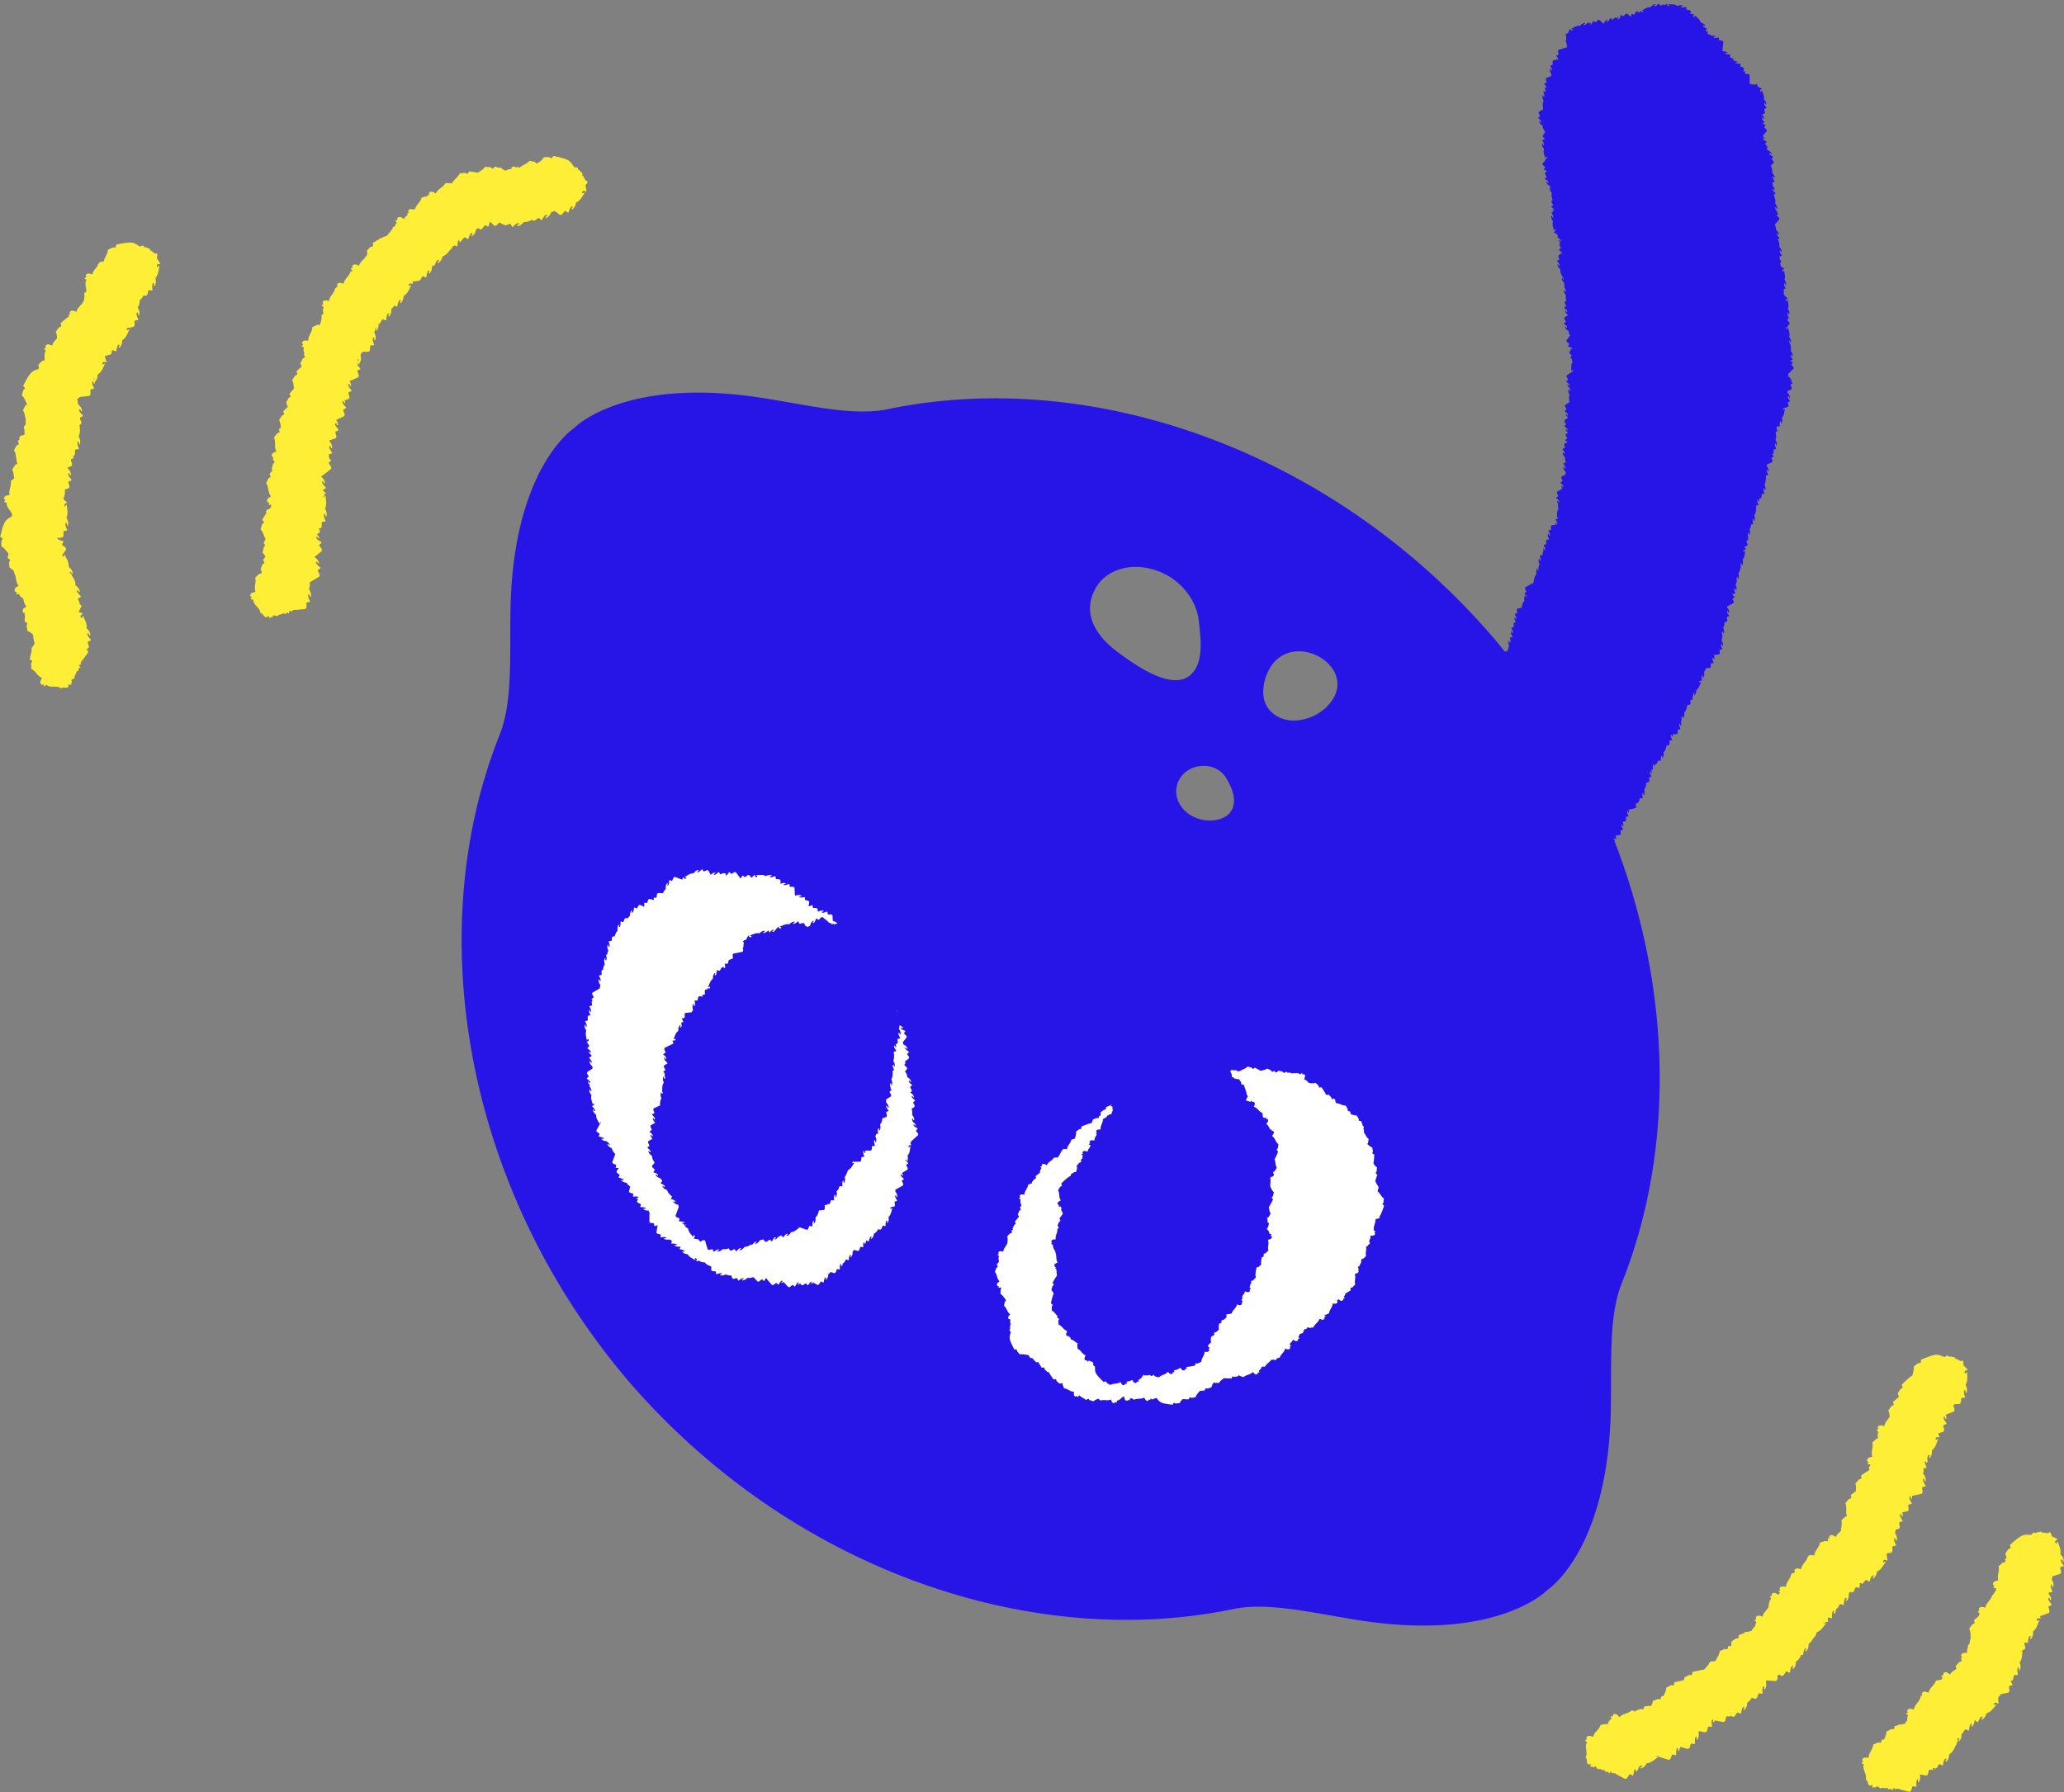
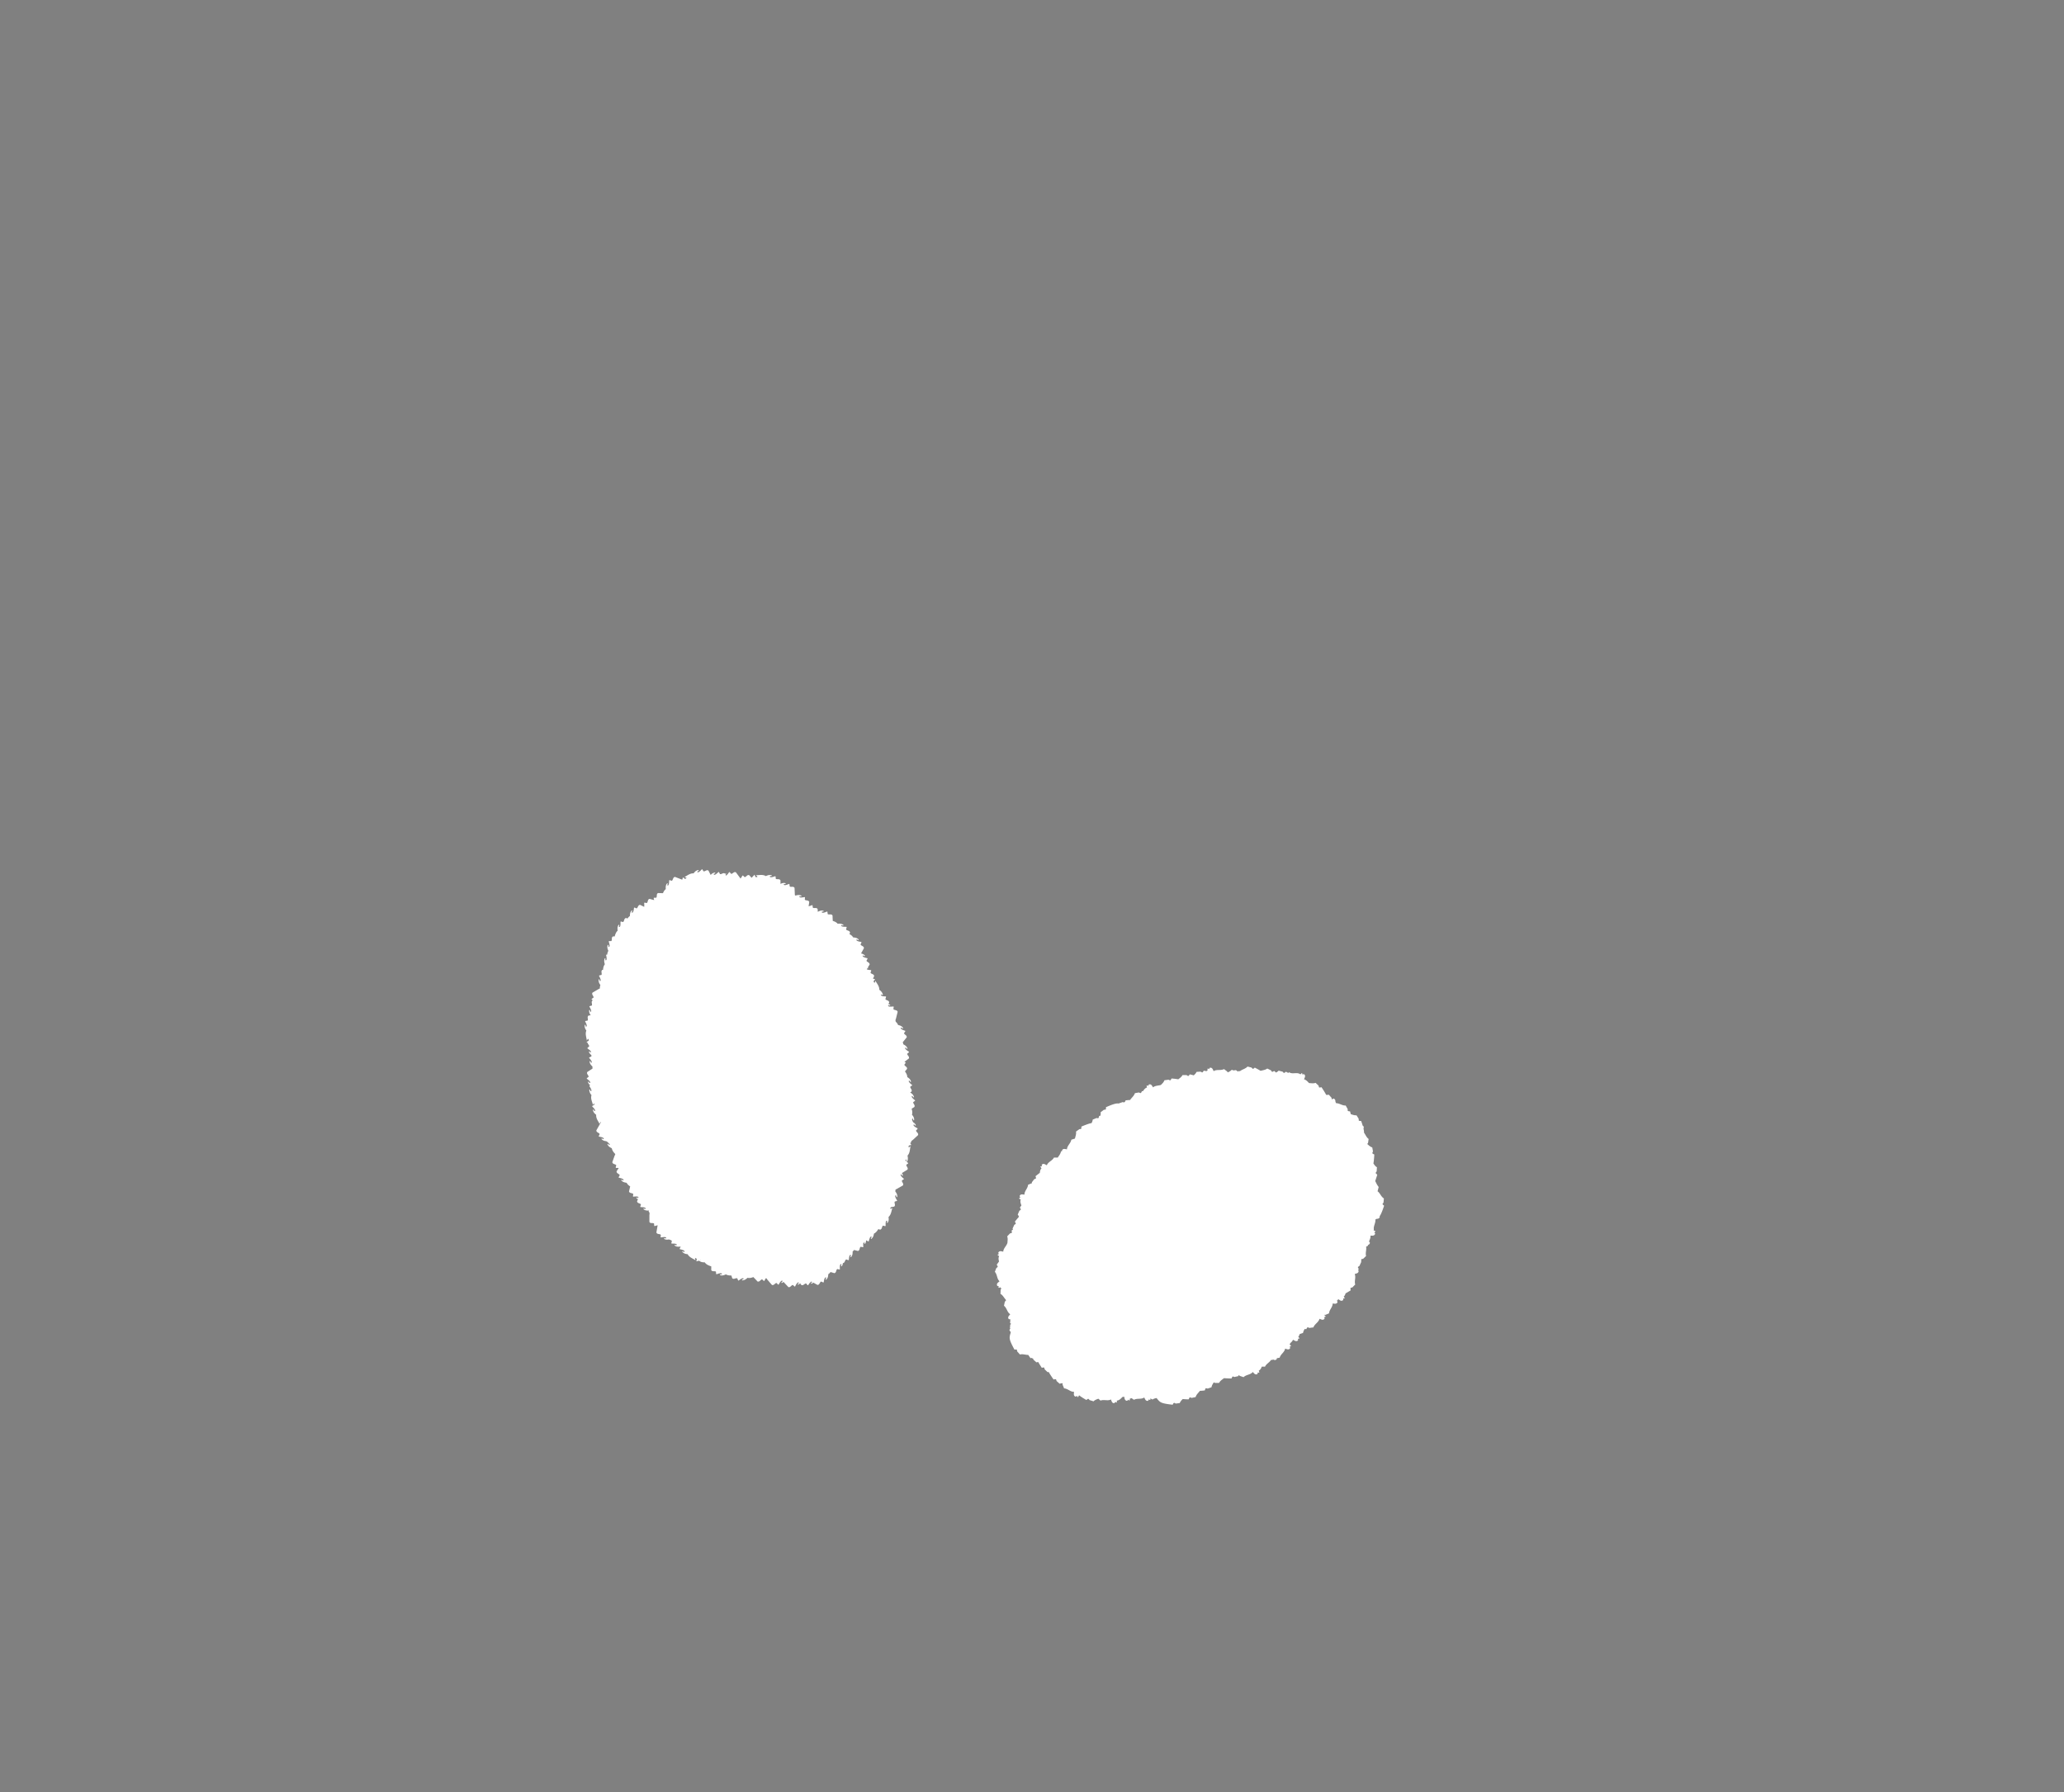
<svg xmlns="http://www.w3.org/2000/svg" width="251" height="218" fill="none">
  <rect width="100%" height="100%" fill="#808080" stroke="none" />
-   <path fill="#2615E6" d="M217.671 46.21c.11-.02.07.24.21.15-.03-.27-.2-.43-.39-.57 0-.11 0-.21-.04-.3.03-.02.05-.05.08-.07l.58-.58c.08-.25-.26-.35-.25-.53.06-.07.11-.12.16-.19v-.06c-.13-.06-.22-.11-.3-.16 0-.02 0-.04.01-.05.09-.03.16-.05.24-.07.01 0 .02-.04.03-.05-.23-.35-.29-.55-.17-.59.11 0 .01.25.17.19.04-.27-.09-.46-.24-.65.07-.22.04-.42-.01-.63 0-.01.01-.02.02-.03-.02-.04-.04-.07-.06-.1-.03-.12-.07-.23-.1-.36-.02.03-.03.04-.04.07-.03-.11-.02-.18.05-.2.11 0 0 .25.17.2.04-.27-.08-.46-.22-.65.14-.38-.04-.73-.12-1.13-.06.1-.09.15-.13.21-.08-.06-.1-.13-.07-.23.06-.04.12-.08.23-.15-.03-.02-.05-.03-.08-.05l.22-.22c.08-.25-.27-.34-.26-.52l.16-.19v-.03c0-.01.02-.02.02-.04-.2-.37-.23-.58-.1-.6.11.01-.01.25.15.21.06-.26-.04-.47-.17-.67.16-.37.02-.73-.04-1.13-.07.1-.11.15-.14.2-.08-.07-.09-.14-.06-.23.07-.04.13-.07.24-.13-.15-.11-.27-.2-.37-.27a.556.556 0 0 0-.09-.17.469.469 0 0 0-.06-.21c.04-.16.04-.32.01-.48.07-.01.14-.02.2-.04.01 0 .02-.03.03-.05-.2-.37-.24-.58-.11-.6.11.01 0 .25.15.21.06-.26-.05-.47-.18-.67.16-.37 0-.73-.05-1.13-.07.1-.1.15-.14.2-.08-.06-.09-.14-.06-.23.07-.04.13-.07.24-.14-.18-.13-.33-.24-.43-.32-.04-.14-.03-.25-.1-.34l.13-.2c.02-.11-.05-.18-.12-.24-.01-.14-.11-.29-.04-.4.09-.03.16-.06.23-.09.01 0 .02-.04.03-.06-.26-.33-.33-.53-.21-.58.11 0 .03.25.18.18.02-.27-.13-.45-.29-.63.08-.33-.05-.61-.17-.93.06-.03.13-.06.18-.1.01 0 .01-.04.02-.06-.3-.3-.39-.49-.28-.55.11-.02.06.24.21.16-.02-.27-.18-.43-.36-.59.03-.23-.04-.42-.14-.62 0 0 0-.01.02-.02l.53-.63c.06-.26-.29-.32-.29-.51.05-.07.1-.13.15-.2v-.06a.774.774 0 0 1-.16-.07h.01c.01 0 .02-.04.03-.06-.05-.07-.09-.13-.12-.19h.01c-.02-.03-.04-.05-.05-.07-.09-.18-.1-.29-.02-.32.11 0 .02.25.18.19.03-.27-.1-.46-.25-.64.11-.38-.06-.7-.17-1.08.07-.04.13-.07.19-.11.01 0 .01-.04.02-.06-.3-.29-.4-.48-.29-.54.11-.02.07.24.21.15a.727.727 0 0 0-.23-.46c.03-.16-.12-.34-.04-.46.09-.03.16-.06.23-.09.01 0 .02-.04.03-.06-.26-.33-.34-.53-.21-.57.11 0 .04.25.19.18.01-.27-.13-.45-.29-.63.07-.32-.05-.59-.16-.89l.34-.32c.09-.25-.25-.35-.23-.53.06-.07.12-.12.17-.18v-.06c-.38-.18-.53-.33-.44-.43.09-.05.14.21.25.08-.1-.25-.31-.35-.53-.44-.01-.07-.04-.12-.07-.18l.08-.08c.08-.25-.27-.34-.25-.53l.16-.19v-.06c-.38-.17-.54-.31-.46-.41.09-.05.14.2.25.07a.606.606 0 0 0-.29-.3l.52-.62c.06-.26-.3-.32-.3-.5.05-.07.1-.13.14-.2v-.06c-.17-.06-.29-.12-.38-.17.08-.04.16-.06.23-.1.01 0 .02-.04.02-.06-.27-.32-.35-.52-.23-.57.11 0 .04.24.19.17 0-.24-.11-.4-.25-.55l.29-.09c.19-.19-.08-.43.01-.58.08-.03.16-.06.23-.09.01 0 .02-.04.02-.06-.26-.33-.34-.52-.22-.57.11 0 .04.25.19.18.01-.27-.13-.45-.29-.62.09-.4-.12-.72-.25-1.11-.05.11-.08.16-.1.22-.09-.05-.12-.12-.1-.22.06-.05.11-.1.21-.18-.2-.09-.36-.18-.48-.23-.08-.16-.06-.29-.22-.36-.16.22-.42-.02-.63.08-.01-.08-.06-.1-.12-.1h-.04a.41.41 0 0 1 0-.22v-.82c-.12-.24-.43-.06-.55-.2 0-.09 0-.17-.02-.25 0-.01-.03-.03-.05-.04-.06.02-.11.04-.16.05l.1-.32c-.05-.26-.4-.18-.47-.35.02-.09.04-.16.06-.24 0-.01-.02-.03-.03-.05-.42.03-.62-.02-.59-.15.06-.09.22.11.25-.05a.697.697 0 0 0-.53-.13l.04-.12c-.03-.26-.39-.2-.45-.37.02-.09.05-.16.07-.24 0-.01-.02-.04-.03-.05-.42 0-.62-.06-.58-.18.06-.09.22.12.26-.04-.17-.15-.36-.17-.56-.16a.38.38 0 0 1-.04-.34l.08-.82c-.1-.25-.42-.1-.53-.25v-.25c0-.01-.03-.03-.04-.05-.4.11-.62.1-.61-.03.04-.1.24.06.24-.1a.728.728 0 0 0-.5-.04c-.08-.23-.4-.13-.48-.29.01-.09.03-.17.04-.24 0-.01-.02-.03-.04-.05-.08.01-.15.02-.21.02-.01-.03-.03-.05-.03-.08l.16-.19v-.06c-.38-.17-.54-.31-.46-.41.09-.05.14.2.25.07-.11-.24-.33-.34-.55-.42-.1-.39-.44-.58-.73-.87v.24c-.1 0-.16-.05-.19-.15.03-.07.06-.14.1-.25-.16 0-.29 0-.41.01l.03-.32c-.1-.25-.42-.1-.53-.25V.88c0-.01-.03-.03-.04-.05-.41.11-.62.1-.61-.03.04-.1.24.07.24-.1-.24-.12-.47-.06-.69.02-.33-.24-.71-.18-1.11-.21.08.09.12.14.16.18-.08.06-.16.06-.24 0-.02-.07-.04-.14-.08-.26l-.24.21-.02-.04c-.21-.16-.41.13-.58.06-.04-.08-.08-.15-.12-.21 0-.01-.04-.01-.06-.02-.29.3-.48.4-.54.29-.02-.11.24-.07.15-.21-.27.02-.43.19-.58.37-.41-.04-.7.21-1.07.39.12.04.17.05.23.07-.04.09-.11.13-.2.13-.06-.05-.11-.1-.2-.18-.03.09-.06.18-.09.25l-.28-.15c-.26 0-.25.35-.43.39-.08-.04-.15-.07-.22-.1-.01 0-.04.01-.06.02-.02.15-.04.25-.07.34l-.45-.37c-.26-.06-.32.3-.5.3-.07-.05-.13-.1-.2-.14h-.06c-.14.4-.26.57-.37.49-.06-.09.19-.16.05-.25-.07.04-.12.09-.17.14l-.04-.05c-.25-.1-.36.24-.54.22l-.17-.17h-.06c-.2.37-.35.52-.44.42-.05-.1.21-.13.09-.24-.25.09-.36.3-.46.51l-.51-.47c-.26-.07-.33.28-.51.27a2.05 2.05 0 0 0-.19-.15h-.06c-.07.17-.13.28-.18.36-.07.03-.14.05-.2.05.04-.06.16-.12.06-.19-.06.03-.11.07-.16.11-.02-.05-.05-.1-.07-.14 0-.01-.04-.01-.06-.02-.3.29-.49.38-.55.27-.02-.11.24-.06.16-.2-.27.01-.44.17-.6.35-.4-.05-.7.18-1.08.35.11.04.17.06.23.08-.04.09-.11.13-.21.12l-.19-.19c-.08.2-.14.38-.19.5-.15.1-.29.09-.34.25.23.14.01.42.14.62-.08.02-.09.07-.09.13 0 .08.03.13.08.16h-.02c-.02.15.12.23.09.3-.06.12-.02.17.04.21-.08.1-.18.15-.29.15l-.78.25c-.19.19.08.43-.02.58-.08.03-.16.06-.23.09-.01 0-.02.04-.03.06.16.2.24.34.26.44l-.12.02c-.01-.05-.03-.1-.11-.07v.08l-.38.06c-.21.16.01.44-.11.57-.09.02-.17.03-.24.05-.01 0-.02.03-.03.05.21.36.25.57.12.6-.11-.01 0-.25-.16-.21-.05.26.06.47.19.66-.03.08-.04.15-.05.22l-.57.21c-.18.19.1.42 0 .58-.08.04-.16.07-.23.1-.01 0-.01.04-.02.06.15.18.24.31.27.41-.03.04-.04.09-.05.15-.09-.01-.04-.23-.18-.16 0 .17.07.31.15.43 0 .02 0 .05-.03.06-.09 0-.17.01-.25.03-.01 0-.03.03-.04.05.17.39.19.6.06.61-.11-.02.03-.25-.13-.22-.08.26 0 .47.12.68-.18.33-.09.67-.06 1.04l-.51.3c-.14.22.17.4.11.57-.08.05-.14.09-.2.14-.01 0 0 .04-.01.06.33.26.45.44.34.51-.1.03-.09-.23-.22-.13.05.26.23.41.42.54 0 .31.16.53.32.78l-.3.44c-.02.17.12.25.23.33 0 .04 0 .08-.03.12-.09.03-.16.04-.24.07-.01 0-.02.03-.03.05.23.35.29.56.16.59-.11 0-.01-.25-.17-.2-.04.27.09.46.23.65-.13.39.05.73.14 1.13.06-.1.09-.16.12-.21.08.06.11.13.08.23-.06.04-.12.08-.22.15.02.02.04.03.07.04l-.36.43c-.06.26.3.32.3.5-.05.07-.1.13-.14.2v.06c.18.06.3.12.38.17l-.23.17c-.12.24.21.38.17.56l-.19.16c-.01 0 0 .04 0 .06.35.23.48.39.38.48-.1.04-.11-.22-.23-.11.07.26.27.39.47.5.01.15.07.27.14.38l-.01.01c-.11 0-.02-.25-.17-.19-.03.27.1.46.25.64-.09.3 0 .57.1.87l-.11.08c-.13.23.2.39.15.56-.07.06-.13.1-.19.15-.01 0 0 .04 0 .06.14.1.24.18.3.25.01.08.02.15.01.22-.05-.05-.08-.19-.18-.1.02.08.07.14.11.2-.07.02-.14.03-.2.05-.01 0-.02.03-.03.05.22.36.27.57.14.6-.11 0 0-.25-.16-.2-.05.26.07.47.21.66-.14.38.03.73.1 1.13.07-.1.1-.15.13-.2.08.06.1.14.07.23-.06.04-.13.08-.23.15.18.12.34.22.45.29.04.1.04.18.07.26-.02.02-.04.04-.06.05-.01 0 0 .04 0 .06.36.22.5.38.4.46-.1.04-.12-.22-.24-.1.04.14.12.24.22.31l-.11.07c-.13.23.18.39.13.57-.07.05-.14.1-.2.15-.01 0 0 .04-.01.06.28.21.4.36.38.45l-.08.03c-.05-.05-.07-.19-.17-.11.01.06.05.1.08.15l-.23.09c-.17.2.11.42.03.58-.08.04-.15.07-.22.11-.01 0-.01.04-.02.06.29.31.38.5.26.55-.11.01-.06-.24-.2-.16 0 .27.17.44.34.6-.03.23.03.43.12.63v.02c.02.02.03.03.04.05.06.12.12.25.18.39.01-.03.02-.06.03-.08.05.11.05.18-.01.21-.11.01-.05-.24-.19-.17 0 .27.15.45.32.61-.03.14 0 .27.02.4-.01 0-.03 0-.04.01-.01 0-.02.04-.03.05.24.35.3.55.17.59-.11 0-.02-.25-.17-.19-.03.27.1.46.25.64-.07.23-.03.45.04.67l-.16.09c-.14.22.17.4.11.57-.08.05-.14.09-.2.14-.01 0 0 .04-.01.06.33.27.44.44.33.51-.1.03-.09-.23-.22-.13.04.23.19.37.36.5l-.43.27c-.13.23.18.4.13.57-.07.05-.14.1-.2.14-.01 0 0 .04-.01.06.34.25.46.43.35.5-.1.03-.09-.23-.22-.13.05.26.24.41.44.53 0 .2.08.37.18.53l-.44.6c-.04.26.32.3.33.48-.05.08-.09.14-.13.21 0 .01 0 .04.01.06.33.09.5.18.52.27l-.07.07c-.07-.03-.13-.15-.2-.04.03.05.07.09.11.12l-.2.21c-.08.25.27.34.26.52l-.16.19v.06c.08.03.13.06.19.09 0 .08.02.15.04.23 0 0-.01 0-.02.01.01.03.03.05.05.08 0 .02.01.04.02.07-.23.34-.15.71-.17 1.12.09-.08.13-.12.18-.17.05.06.05.12.03.18-.02.01-.04.03-.06.04l-.13.08s-.05.02-.09.03l.02.02-.49.32c-.13.23.19.39.14.57-.07.06-.14.1-.2.15-.01 0 0 .04 0 .06.33.24.45.41.36.49h-.02c-.08 0-.09-.22-.21-.12.04.18.15.29.27.39.09.23.09.36 0 .38-.11-.02.01-.25-.15-.21-.07.26.04.47.16.67-.13.29-.07.58-.02.88l-.52.34c-.13.23.19.39.14.57-.07.06-.14.1-.2.15-.01 0 0 .04 0 .06.34.24.47.41.36.49-.1.04-.1-.23-.23-.12.04.18.16.3.29.4l-.42.29c-.13.23.2.39.15.56-.07.06-.14.1-.19.15-.01 0 0 .04 0 .06.34.24.47.41.37.49-.1.04-.1-.23-.23-.12.05.19.17.31.31.4l-.26.16c-.13.23.18.39.13.57-.07.05-.14.1-.2.15-.01 0 0 .04-.01.06.13.09.21.17.28.24l-.34.11c-.19.19.08.43-.02.58-.08.03-.16.06-.23.09-.01 0-.02.04-.03.06.26.33.34.53.22.57-.11 0-.04-.25-.19-.18-.01.27.13.45.29.63-.01.04 0 .08 0 .13v.1c0 .1.02.19.05.29 0 .03 0 .06-.01.08-.09.03-.16.06-.23.09-.01 0-.02.04-.03.06.26.33.33.53.2.58-.11 0-.03-.25-.18-.18-.02.27.12.45.28.63-.02.09-.03.17-.02.26l-.48.25c-.15.22.15.41.08.58-.08.05-.15.08-.21.13-.01 0-.01.04-.02.06.31.28.42.46.31.53-.1.02-.08-.24-.21-.14.02.13.07.23.14.32l-.64.36c-.15.22.16.4.1.58-.08.05-.14.09-.21.13-.01 0 0 .04-.01.06.32.27.43.45.32.52-.1.03-.08-.23-.22-.14.02.13.07.22.14.31-.07.22-.02.42.05.62-.24.33-.17.71-.2 1.12.05-.05.09-.08.12-.11.01.08.02.15-.02.21-.09.02-.16.04-.24.06-.01 0-.02.03-.03.05.22.36.27.56.15.59-.11 0 0-.25-.16-.2-.01.09 0 .16 0 .24l-.45.05c-.22.15 0 .44-.13.57-.09.02-.17.03-.24.04-.01 0-.02.03-.04.05.19.37.23.58.1.6-.11-.02.01-.25-.15-.21-.07.26.04.47.16.67l-.29.04c-.22.15 0 .44-.12.57-.09.02-.17.03-.24.05-.01 0-.02.03-.03.05.2.37.24.58.12.6-.11-.01 0-.25-.15-.21-.03.11-.01.21.01.31-.17.13-.04.41-.17.52-.09 0-.17 0-.25.01-.01 0-.03.03-.04.05.14.39.15.61.02.61-.1-.03.04-.24-.12-.23-.1.25-.02.47.08.69-.02.04-.03.08-.05.11-.01 0-.03.02-.05.03v.09c-.04.15-.04.3-.04.45-.02.04-.05.06-.09.05-.09-.05.1-.23-.06-.25-.15.22-.13.45-.08.68-.25.25-.28.58-.35.93-.04.17-.16.25-.29.28l-.72.4c-.15.22.16.4.1.58-.08.05-.14.09-.21.13-.01 0 0 .04-.01.06.14.12.23.22.29.3-.01.07-.04.11-.07.12-.02-.04-.05-.06-.08-.05.01-.07.08-.17-.04-.18-.16.22-.13.45-.09.68-.24.23-.28.53-.34.85l-.5.1c-.21.16.03.43-.08.58-.09.02-.16.04-.24.06-.01 0-.02.03-.03.05.22.36.27.56.15.59-.11 0 0-.25-.16-.2-.04.23.05.42.17.59l-.2.03c-.21.16.02.43-.1.57-.09.02-.17.04-.24.06-.01 0-.02.03-.03.05.21.36.26.57.13.6-.11 0 0-.25-.16-.2-.05.25.06.45.19.64-.01.03-.02.06-.04.07h-.25c-.01 0-.03.03-.04.04.12.4.12.61-.01.61-.1-.03.06-.24-.11-.24-.11.24-.05.47.04.69a.99.99 0 0 0-.17.55l-.37.08-.72-.9c-.05-.06-.1-.13-.16-.19-.05-.06-.1-.12-.15-.19-19.61-23.11-49.02-33.39-73.95-28.22-4.26.88-9.48-.44-15.33-1.36-16.94-2.65-22.94 3.73-22.94 3.73s-7.33 4.8-7.66 21.94c-.11 5.92.28 11.3-1.33 15.33-9.42 23.65-4.4 54.4 14.95 77.72.05.06.1.13.16.19.05.06.1.12.15.19 19.61 23.11 49.02 33.39 73.95 28.22 4.26-.88 9.48.44 15.33 1.36 16.94 2.65 22.94-3.73 22.94-3.73s7.33-4.8 7.66-21.94c.11-5.92-.28-11.3 1.33-15.33 6.44-16.15 6.13-35.62-.88-53.77.03-.05.06-.11.09-.16-.06.01-.1.03-.14.04-.02-.04-.03-.09-.05-.13.02-.02.03-.04.06-.06.07.01.15.03.27.05-.04-.16-.07-.3-.1-.41l.53-.08c.21-.15 0-.44.11-.57.09-.02.17-.03.24-.05.01 0 .02-.03.03-.05-.21-.37-.25-.57-.12-.6.11.01 0 .25.15.21.04-.21-.02-.38-.11-.54l.35-.05c.22-.15 0-.44.12-.57.09-.02.17-.03.24-.05.01 0 .02-.03.03-.05-.2-.37-.24-.58-.11-.6.11.01 0 .25.15.21.03-.14.01-.26-.03-.37h.04l.8-.18c.2-.17-.04-.43.07-.58.09-.03.16-.04.24-.07.01 0 .02-.03.03-.05 0 0 0-.02-.02-.03.21-.1.11-.4.26-.49.09 0 .17.02.25.03.01 0 .03-.02.05-.04-.08-.41-.06-.62.07-.61.1.04-.08.23.08.24.14-.23.09-.46.03-.69.2-.24.23-.52.26-.82l.28-.06c.21-.17-.03-.43.08-.58.09-.02.16-.04.24-.07.01 0 .02-.03.03-.05-.16-.26-.23-.43-.21-.52v-.02c.01-.03.03-.04.06-.05.11 0 0 .25.17.2a.654.654 0 0 0-.09-.44c.08 0 .15.02.22.02.01 0 .03-.03.05-.04-.09-.41-.07-.62.06-.61.1.04-.08.24.09.24.05-.09.07-.18.07-.27l.08.03c.26-.05.18-.4.35-.47.09.02.16.04.24.06.01 0 .03-.02.05-.03-.03-.42.02-.62.15-.59.09.06-.11.22.05.25.16-.21.15-.45.12-.68.24-.22.3-.51.37-.83l.26-.03c.22-.14.01-.43.14-.57.09-.02.17-.02.24-.04.01 0 .02-.03.04-.05-.19-.38-.22-.58-.09-.61.11.02-.02.25.15.21.03-.1.02-.19 0-.28l.49-.02c.23-.13.04-.43.17-.56.09 0 .17-.01.25-.03.01 0 .03-.03.04-.05-.17-.39-.19-.6-.06-.61.1.02-.03.25.13.22.07-.2.02-.38-.06-.55.03 0 .06.01.08.02.01 0 .03-.02.05-.03-.03-.42.01-.63.14-.6.09.06-.11.22.06.25.16-.22.14-.45.11-.68.26-.24.3-.57.38-.91l.3-.05c.21-.16-.01-.44.11-.57.09-.02.17-.03.24-.06.01 0 .02-.03.03-.05-.03-.06-.05-.1-.08-.15.01 0 .03-.01.05-.02 0-.09.02-.16.03-.23h.03c.01-.06.01-.11 0-.17.04-.14.1-.2.17-.17.08.07-.15.2 0 .26.2-.18.22-.42.23-.65.34-.22.41-.6.59-.97-.11.04-.17.06-.23.09-.03-.1 0-.17.08-.23.05 0 .1 0 .16.01h.11c-.02-.05-.04-.1-.05-.15-.03-.34 0-.52.12-.49.09.05-.1.23.07.25.15-.22.12-.45.08-.69.13-.14.2-.29.24-.46l.47-.02c.23-.13.03-.43.17-.56l.25-.03c.01 0 .03-.03.04-.05-.17-.38-.19-.6-.06-.61.11.02-.03.25.13.22.06-.2.02-.37-.05-.54l.62-.07c.22-.15 0-.44.13-.57.09-.02.17-.03.24-.04.01 0 .02-.03.04-.05-.19-.37-.22-.58-.09-.6.11.02-.01.25.15.21.07-.26-.04-.47-.16-.67.06-.14.08-.28.07-.42h.04c.01 0 .03-.03.04-.04-.13-.4-.13-.61 0-.61.1.03-.05.24.11.23.11-.25.04-.47-.05-.69.14-.21.16-.43.16-.67l.25-.06c.2-.17-.05-.43.05-.58.09-.03.16-.05.23-.08.01 0 .02-.04.03-.05-.24-.34-.3-.55-.18-.59.11 0 .02.25.18.19.03-.27-.1-.46-.25-.64.01-.05.01-.09.02-.13h.02l.73-.38c.15-.21-.15-.41-.08-.58.08-.05.15-.08.21-.13.01 0 .01-.04.02-.06-.12-.11-.2-.19-.26-.27 0-.04.02-.08.05-.1h.25c.01 0 .03-.03.04-.05-.14-.4-.15-.61-.01-.61.1.03-.05.24.12.23.1-.25.02-.47-.07-.69.06-.1.09-.19.11-.3.01 0 .02-.02.04-.03 0-.05-.01-.09-.02-.13v-.4c.02-.05.05-.08.09-.08.1.05-.08.23.08.25.14-.23.1-.46.04-.69.15-.17.2-.38.24-.59.01 0 .03-.02.05-.04-.01-.07-.01-.12-.02-.17.01-.1.02-.19.04-.29-.02.01-.03.02-.05.04.01-.12.05-.18.12-.17.1.05-.09.23.08.25.14-.23.11-.46.05-.69.27-.3.25-.69.33-1.09-.1.07-.15.11-.2.14-.05-.09-.04-.16.02-.24.07-.01.15-.03.27-.05-.08-.11-.14-.21-.2-.29l.34-.18c.15-.22-.15-.41-.08-.58.08-.05.15-.08.21-.13.01 0 .01-.04.02-.06-.05-.04-.09-.08-.13-.12h.07c.01 0 .03-.03.05-.04-.1-.41-.08-.62.05-.61.1.04-.07.24.09.24.13-.24.07-.47 0-.69.14-.18.18-.38.2-.59.07 0 .13.01.19.01.01 0 .03-.03.05-.04-.1-.41-.08-.62.05-.61.1.04-.07.24.09.24.13-.24.08-.46 0-.69.25-.32.2-.7.25-1.11-.02.02-.04.03-.05.04 0-.05 0-.1.04-.13.09-.02.17-.02.24-.04.01 0 .02-.03.04-.05-.19-.37-.22-.58-.09-.6.11.02-.02.25.15.21a.77.77 0 0 0-.01-.37h.17c.24-.12.06-.43.2-.55.09 0 .17 0 .25-.02.01 0 .03-.03.04-.05-.15-.39-.16-.6-.03-.61.1.03-.04.24.12.23.1-.25.01-.47-.08-.68.11-.18.13-.37.13-.57.15-.17-.04-.41.07-.55.09-.02.16-.04.24-.06.01 0 .02-.03.03-.05-.22-.36-.27-.56-.15-.59.11 0 0 .25.17.2.04-.27-.08-.46-.22-.65a.68.68 0 0 0 .03-.19l.61-.26c.17-.2-.12-.42-.03-.58.08-.04.15-.07.22-.11.01 0 .01-.04.02-.06-.09-.1-.16-.18-.21-.25h.09c.22-.15.02-.44.14-.57.09-.01.17-.02.24-.04.01 0 .02-.03.04-.05-.18-.38-.21-.59-.09-.61.11.02-.02.25.14.21.07-.26-.03-.47-.15-.67.14-.3.08-.6.03-.92l.14-.07c.1-.13.02-.27-.04-.39.03-.11.05-.23.13-.28.09.02.17.03.24.04.01 0 .03-.02.05-.04-.05-.42-.02-.62.11-.6.09.05-.1.23.07.25.15-.22.12-.45.07-.69.28-.29.27-.68.36-1.08-.1.07-.15.1-.2.13-.03-.06-.03-.12 0-.17l.58-.2c.18-.19-.09-.43 0-.58.08-.03.16-.06.23-.09.01 0 .02-.04.02-.06-.27-.32-.34-.52-.22-.57.11 0 .04.25.19.18 0-.27-.14-.45-.3-.62.01-.05 0-.1 0-.15l.49-.25c.15-.21-.15-.41-.08-.58.08-.05.15-.08.21-.13.01 0 .01-.04.02-.06-.31-.28-.42-.47-.3-.53l-.03.17Zm-81.57 33.24c-2.65-1.91-4.69-4.74-2.83-7.96 1.56-2.7 5.49-3.34 8.79-1.44 1.96 1.13 3.47 3.21 3.72 5.45.1.86.23 1.91.23 2.96 0 1.2-.2 2.39-.86 3.24-2.16 2.79-7.04-.79-9.05-2.25Zm9.98 20.23c-2.05-.47-3.38-2.29-2.97-4.07.65-2.8 4.61-3.32 6.01-.96.5.85.95 1.77.94 2.76-.03 2.13-2.25 2.67-3.98 2.27Zm15.33-13.78c-1.9 1.96-5.64 2.63-7.32.06-.82-1.26-.45-3.28.25-4.54 1.99-3.62 6.72-2.26 7.99.42.56 1.2.44 2.66-.92 4.05v.01Zm28.17-24.4s-.02.02-.03.02c-.03-.01-.04-.04-.03-.07.02.02.04.04.07.06l-.01-.01Z" />
  <path fill="#fff" d="M92.132 155.87c.26.09.37-.27.56-.25.07.07.13.12.19.18h.07c.07-.15.14-.26.2-.34.07.04.12.1.15.17l.57.66c.26.1.38-.25.57-.23.07.07.12.13.18.19.01.01.04 0 .07 0 .21-.39.37-.55.47-.45.05.1-.22.14-.1.26.09-.03.16-.08.22-.14l.59.63c.26.09.37-.27.56-.25.07.07.13.12.19.18.01.01.04 0 .07 0 .19-.4.35-.56.45-.47.05.1-.22.15-.09.26.11-.04.18-.11.25-.18l.15.21c.25.12.4-.22.59-.18.06.07.11.14.17.2 0 .01.04 0 .07 0 .17-.27.31-.41.4-.44l.09.05c-.01.08-.22.11-.11.22.1-.03.18-.08.25-.14l.5.28c.28 0 .27-.37.46-.41.09.04.16.08.24.11.01 0 .04-.01.06-.02.06-.44.16-.64.29-.58.08.08-.16.21 0 .27.22-.18.25-.43.27-.68.12-.07.2-.16.27-.26l.46.14c.28-.05.19-.42.37-.5.09.02.17.04.25.06.01 0 .04-.02.06-.03-.03-.44.02-.66.16-.63.1.06-.12.24.06.27.1-.13.13-.26.14-.39.27-.02.23-.39.42-.45.09.03.17.07.25.09.01 0 .04-.02.06-.03.02-.44.1-.65.23-.6.09.07-.14.22.02.27.2-.2.21-.45.21-.7.07-.05.13-.12.18-.18l.46.12c.27-.06.17-.43.35-.51.09.02.17.04.26.05.02 0 .04-.02.05-.04-.02-.2-.02-.35 0-.46.06-.03.11-.08.16-.14.01.08-.1.2.05.23a.69.69 0 0 0 .12-.4c.01 0 .02-.02.04-.02.08.05.15.09.23.13.01 0 .04 0 .06-.02.1-.43.21-.63.33-.55.08.09-.18.19-.03.27.23-.17.29-.41.33-.65.25-.12.39-.33.53-.55l.21.07c.28-.05.2-.42.37-.49.09.02.17.05.25.06.01 0 .04-.02.06-.03-.02-.44.03-.66.17-.63.1.06-.12.23.05.27.18-.22.17-.47.13-.72.32-.29.34-.69.47-1.1-.11.06-.17.09-.22.13-.04-.08-.02-.15.03-.22l.22-.05h.09v-.01l.1-.02c.22-.18-.04-.46.08-.61.09-.03.17-.05.25-.07.01 0 .02-.04.03-.06-.24-.37-.3-.59-.17-.63.11 0 .01.26.18.21.04-.28-.09-.49-.24-.69.02-.07.03-.14.03-.21.05-.03.1-.06.15-.08l.75-.43c.15-.23-.18-.43-.11-.61.08-.05.15-.1.22-.14.01 0 0-.04.01-.06-.34-.28-.47-.47-.35-.54.11-.03.09.25.23.14a.645.645 0 0 0-.13-.29l.68-.42c.14-.24-.19-.42-.13-.6.08-.06.15-.1.21-.15.01 0 0-.04.01-.06-.16-.12-.27-.23-.34-.31.02-.07.05-.1.09-.11.01.02.03.03.05.04 0 .08-.09.2.05.21.16-.24.12-.48.07-.73.3-.31.27-.72.37-1.14-.11.07-.16.11-.21.15-.05-.09-.04-.17.03-.25.08-.01.16-.03.28-.05-.06-.09-.11-.17-.16-.25h.1c0-.18.11-.29.23-.36l.64-.59c.1-.26-.26-.38-.24-.57.07-.07.13-.13.18-.19.01-.01 0-.04 0-.07-.4-.2-.56-.36-.46-.46.1-.05.14.22.26.09a.728.728 0 0 0-.33-.36c-.15-.26-.18-.41-.07-.45.11 0 .02.26.18.2.04-.28-.1-.49-.26-.68.08-.25.03-.48-.04-.72l.33-.21c.14-.24-.19-.42-.13-.6.08-.06.15-.1.21-.15.01 0 0-.04.01-.06-.35-.27-.48-.45-.37-.53.11-.03.1.24.24.14-.06-.28-.25-.43-.46-.57v-.01l.15-.09c.14-.24-.19-.42-.14-.6.08-.06.15-.1.21-.15.01 0 0-.04.01-.06-.35-.27-.48-.45-.37-.53.11-.03.1.24.24.13-.06-.28-.25-.43-.46-.56 0-.27-.13-.48-.28-.69l.25-.3c.06-.27-.32-.34-.32-.53.06-.08.11-.14.15-.21v-.06c-.06-.02-.1-.04-.15-.06l.54-.41c.12-.25-.23-.4-.19-.59.07-.06.14-.11.2-.17.01-.01 0-.04 0-.07-.38-.23-.52-.4-.42-.49.1-.04.12.23.25.11-.08-.27-.29-.4-.51-.52-.01-.09-.04-.17-.07-.25l.48-.59c.06-.27-.32-.33-.32-.53.06-.08.11-.14.15-.21 0-.01 0-.04-.01-.06-.42-.14-.6-.27-.52-.38.09-.07.17.2.27.05-.14-.25-.38-.32-.62-.38a.972.972 0 0 0-.27-.38.401.401 0 0 1 .01-.37l.21-.85c-.07-.27-.43-.16-.52-.34.02-.1.03-.18.04-.26 0-.01-.02-.04-.04-.05-.44.06-.66.01-.64-.12.05-.1.24.1.26-.07a.469.469 0 0 0-.22-.09l.09-.22c-.03-.28-.4-.22-.46-.41.03-.09.06-.17.08-.25 0-.01-.02-.04-.03-.06-.25 0-.42-.03-.52-.08a.77.77 0 0 1-.09-.13c.07-.09.22.14.27-.03-.01-.01-.03-.02-.04-.03-.06-.25-.23-.4-.41-.54.01-.43-.27-.72-.48-1.1-.03.12-.05.19-.06.25-.1-.03-.15-.1-.15-.21.05-.06.1-.12.18-.22-.09-.03-.18-.05-.26-.07l.14-.31c-.01-.28-.39-.24-.44-.43.03-.09.07-.17.09-.24 0-.01-.02-.04-.03-.06-.26-.02-.43-.05-.52-.11l.07-.11s.1.04.12-.04c-.02-.02-.04-.03-.07-.05l.23-.36c.03-.28-.35-.3-.38-.49.05-.08.09-.15.13-.23 0-.01-.01-.04-.02-.06-.43-.09-.63-.2-.56-.32.08-.08.19.18.27.02-.13-.17-.3-.24-.48-.28l.35-.64c0-.28-.37-.27-.41-.46.04-.09.08-.16.11-.24 0-.01-.01-.04-.02-.06-.44-.06-.64-.16-.58-.28.08-.08.21.16.27 0-.19-.22-.43-.25-.68-.27-.11-.19-.27-.31-.45-.4l.07-.19c-.04-.28-.41-.21-.48-.39.03-.09.05-.17.07-.25 0-.01-.02-.04-.03-.06-.44.01-.66-.05-.62-.18.06-.09.23.13.27-.04-.22-.18-.47-.18-.71-.15-.16-.19-.37-.28-.6-.35l-.03-.66c-.14-.24-.46-.04-.59-.18-.01-.1-.02-.18-.03-.26 0-.01-.03-.03-.05-.04-.41.18-.63.2-.64.06.02-.11.26.03.23-.14-.27-.09-.49 0-.71.12l-.02-.34c-.14-.24-.46-.04-.59-.18-.01-.1-.02-.18-.03-.26 0-.01-.03-.03-.05-.04-.18.08-.32.12-.43.14l.08-.52c-.09-.27-.44-.13-.54-.29 0-.1.02-.18.02-.26 0-.01-.03-.03-.04-.05-.43.09-.66.07-.64-.07.05-.1.25.08.26-.09-.25-.14-.49-.09-.73-.02-.03-.02-.05-.03-.08-.05v-.02l-.04-.87c-.14-.24-.46-.04-.59-.18-.01-.1-.02-.18-.03-.26 0-.01-.03-.03-.05-.04-.41.18-.63.2-.64.06.02-.11.26.03.23-.14-.24-.08-.44-.01-.63.08v-.43c-.13-.25-.46-.06-.58-.21 0-.1 0-.18-.02-.26 0-.01-.03-.03-.05-.04-.41.16-.64.17-.65.03.03-.11.26.04.24-.13-.27-.1-.5-.01-.72.09-.37-.22-.76-.11-1.2-.11.09.09.14.13.19.18-.08.07-.16.08-.25.03-.03-.07-.06-.15-.11-.27-.15.15-.27.28-.36.38l-.29-.32c-.26-.1-.38.26-.57.23-.07-.07-.12-.13-.19-.18-.01-.01-.04 0-.07 0-.09.17-.16.28-.23.36-.01-.02-.03-.04-.04-.06l-.52-.7c-.25-.13-.4.22-.59.18-.06-.07-.11-.14-.17-.2 0-.01-.04 0-.07 0-.16.25-.29.39-.39.42l-.05-.11c.06-.04.12-.07.05-.15-.04.01-.07.03-.1.04v-.02c-.23-.17-.45.13-.62.05-.05-.09-.08-.16-.12-.23 0-.01-.04-.01-.06-.02-.31.31-.51.42-.58.29-.02-.11.25-.07.17-.22-.24.01-.4.14-.54.29l-.27-.53c-.23-.16-.43.16-.61.08-.05-.08-.09-.16-.13-.22 0-.01-.04-.01-.06-.02-.3.33-.49.44-.56.32-.02-.11.25-.08.15-.23-.28.03-.45.21-.6.41-.43-.03-.73.25-1.11.45.12.04.18.05.25.07-.04.1-.11.14-.21.14-.06-.05-.12-.1-.22-.19l-.09.3s-.05-.02-.07-.03l-.81-.31c-.28.03-.22.41-.4.47-.09-.03-.17-.06-.25-.08-.01 0-.04.02-.06.03 0 .44-.07.66-.2.62-.09-.07.13-.23-.04-.27-.19.21-.19.46-.17.71-.17.14-.27.31-.34.5l-.6-.02c-.25.12-.08.45-.23.57h-.26c-.02 0-.03.03-.05.05.03.09.05.17.07.24l-.56-.15c-.27.06-.18.42-.35.51-.09-.02-.17-.04-.26-.05-.01 0-.04.02-.05.04.02.21.02.36 0 .47l-.49-.24c-.28 0-.26.38-.44.43a4.18 4.18 0 0 0-.24-.1c-.01 0-.04.02-.06.02-.04.44-.14.65-.26.59-.09-.08.15-.21 0-.27-.21.19-.24.44-.24.69-.13.08-.21.19-.29.3l-.18-.06c-.28.05-.19.42-.37.49-.09-.02-.17-.05-.25-.06-.01 0-.04.02-.06.03.03.44-.03.66-.16.63-.1-.06.12-.23-.05-.27-.18.22-.16.47-.13.72-.21.19-.29.44-.36.7h-.2c-.25.11-.07.45-.22.57h-.26c-.02 0-.03.03-.05.05.14.42.15.64.01.65-.11-.03.05-.26-.12-.24-.11.26-.03.5.07.73-.09.15-.13.3-.14.46h-.09c-.01 0-.03.03-.05.04.11.43.09.65-.05.65-.11-.04.07-.25-.1-.25-.13.25-.07.49 0 .73-.16.21-.2.44-.22.68h-.08c-.23.17 0 .47-.12.62-.09.02-.18.03-.25.06-.01 0-.02.04-.04.05.22.39.26.61.13.64-.11-.01 0-.26-.16-.22-.06.28.06.49.2.7-.05.13-.07.26-.06.4-.05.03-.1.06-.15.08l-.75.44c-.15.24.18.42.12.61-.08.05-.15.1-.22.15-.01 0 0 .04-.01.06.06.05.11.09.15.14h-.04c-.22.18.03.47-.1.62-.09.02-.17.04-.25.06-.01 0-.02.04-.03.06.23.38.28.6.15.63-.11 0 0-.26-.17-.21-.04.25.05.45.18.63l-.26.04c-.23.16 0 .46-.12.61-.09.02-.18.03-.26.05-.01 0-.02.04-.04.05.22.39.26.61.12.64-.11-.01 0-.26-.16-.22-.06.28.06.49.19.7-.16.4 0 .77.06 1.2.07-.11.11-.16.15-.21.08.07.1.15.06.25-.07.04-.14.08-.25.15.05.03.09.06.13.09.03.17.23.3.19.45-.07.06-.14.11-.2.17-.01 0 0 .04 0 .07.25.17.39.3.43.39a.21.21 0 0 0-.04.11c-.08 0-.11-.22-.22-.11.05.18.16.3.29.4.02.07.04.13 0 .19-.09.04-.16.07-.24.11-.01 0-.02.04-.02.06.3.33.39.53.27.59-.11.01-.05-.26-.21-.18 0 .28.17.47.35.64-.01.09 0 .17 0 .25l-.63.41c-.14.24.2.41.15.6-.08.06-.15.1-.21.16-.01 0 0 .04 0 .06.36.26.49.44.38.52-.11.04-.11-.24-.24-.13.04.19.15.31.28.42-.03 0-.06.02-.08.03-.01 0-.02.04-.03.06.25.37.32.58.18.62-.11 0-.02-.26-.18-.2-.03.28.11.49.26.68-.13.41.07.77.18 1.19.06-.1.09-.16.12-.21.03.07.06.14.03.2-.08.05-.16.08-.23.13-.01 0-.01.04-.02.06.32.31.43.5.31.57-.11.02-.07-.25-.22-.16.03.28.2.45.4.61-.04.43.23.74.42 1.12.04-.12.06-.18.08-.25.03.01.04.03.06.05a.53.53 0 0 1-.11.21l-.43.76c-.01.28.37.28.4.47-.04.09-.08.16-.11.23 0 .01.01.04.02.06.44.07.64.17.58.29-.08.08-.2-.17-.27 0 .16.19.36.24.58.27.07.04.13.08.18.11.07.08.14.16.22.22.03.05.03.09 0 .13-.1.05-.13-.23-.25-.1.09.27.31.39.53.5.05.29.22.5.42.7-.01.06-.03.12-.07.17l-.29.82c.04.28.41.21.48.39-.03.09-.05.17-.07.25 0 .01.02.04.03.06.14 0 .25 0 .34.01l-.26.4c-.03.28.35.3.38.49-.05.08-.09.15-.13.23 0 .01.01.04.02.06.43.09.63.2.56.32-.08.08-.19-.18-.27-.02.17.23.41.28.66.32.1.2.26.33.43.44l-.14.61c.07.27.43.16.52.33-.02.1-.03.18-.04.26 0 .01.02.04.04.05.43-.06.64-.02.63.11-.06.09-.23-.09-.26.08.06.04.13.07.2.09l-.11.28c.03.28.41.22.47.4-.03.09-.06.17-.08.25 0 .01.02.04.03.06.44 0 .66.07.62.2-.07.09-.23-.13-.27.04.21.19.46.19.7.17-.03.04-.06.08-.07.1v.01c.13.12.14.28.1.41v.87c.12.25.45.06.57.21 0 .1 0 .18.02.26 0 .01.03.03.05.04.15-.05.26-.08.36-.1v.01l-.15.86c.08.27.44.14.54.3-.01.1-.02.18-.03.26 0 .02.03.03.04.05.44-.08.66-.06.64.08-.05.1-.25-.09-.26.09.2.12.4.11.6.07.13.07.31.08.35.2-.02.09-.05.17-.06.25 0 .01.02.04.03.06.44-.02.66.04.62.17-.06.1-.23-.12-.27.05.22.18.47.17.72.14 0 .01.02.02.03.03-.05.08-.09.16-.12.23 0 .01.01.04.02.06.44.09.63.2.56.32-.08.08-.2-.17-.27-.02.17.23.41.28.66.31.2.38.59.5.95.73-.03-.12-.05-.18-.07-.25.1-.02.18.02.23.11-.01.08-.03.16-.05.28.13-.03.24-.06.34-.08.2.18.44.2.68.2.19.28.48.38.79.49v.45c.13.25.46.06.58.21 0 .1 0 .18.02.26 0 .01.03.03.05.04.42-.16.64-.17.65-.03-.03.11-.26-.04-.24.13.27.1.5.02.72-.09.21.13.44.14.67.14l.1.33c.2.2.45-.08.62.02.04.09.06.17.1.24 0 .01.04.02.06.03.35-.28.56-.35.61-.23 0 .11-.26.04-.19.2.28.01.48-.14.66-.31.25.06.48 0 .71-.09l.59.62-.07-.09Zm-7.01-2.64s.04-.01.06-.02c.01 0 .03.01.04.02-.03.02-.06.01-.1 0Zm68.698 13.03c.17-.38.56-.53.75-.85h.19c.02-.02.03-.04.04-.06.15.07.28.13.43 0 .05-.04.04-.09.03-.14.14-.03.26-.05.36-.07.13-.45.59-.65.66-1.1.23.06.42.18.59-.02.06-.08-.02-.15-.02-.23.04-.05.18 0 .14-.12-.06-.04-.1-.08-.16-.12a.64.64 0 0 0 .08-.19.99.99 0 0 0 .33-.4c.21.1.37.26.58.1.08-.07 0-.15.03-.22.05-.04.18.04.16-.09-.05-.05-.08-.1-.13-.15.09-.1.14-.21.17-.33.17-.06.3-.1.41-.14.03-.18.11-.33.2-.48.07 0 .12.02.19.02.07-.07.07-.2.2-.23.08.04.17.08.18.08.22-.03.36-.05.49-.06.16-.44.63-.61.74-1.05.22.07.4.21.59.02.07-.08-.01-.15 0-.23.04-.05.18.02.15-.11-.05-.05-.1-.09-.15-.13 0-.01.01-.02.02-.04.04 0 .08.01.09.02.2-.08.34-.14.46-.19.04-.46.44-.74.44-1.18.01 0 .02-.01.03-.02.22.02.42.09.55-.13.05-.09-.05-.14-.06-.22.03-.06.18-.03.12-.15 0-.02.02-.02.03-.04.2.12.35.3.57.15.09-.06.02-.15.05-.22.05-.03.17.06.17-.07-.04-.06-.07-.11-.11-.16.13-.11.19-.25.22-.39.17-.1.37-.21.62-.37.01-.1-.06-.2.01-.31.09-.02.19-.04.2-.05.15-.15.25-.26.35-.35-.14-.44.11-.85-.06-1.26l.03-.03c.21-.07.42-.09.44-.34 0-.06-.03-.09-.07-.12.03-.04.06-.07.09-.11-.02-.1-.13-.17-.09-.29.08-.05.16-.11.17-.11.09-.2.15-.33.21-.45-.01-.02-.02-.03-.03-.05.02-.01.03-.02.05-.03.02-.1-.06-.2.02-.3.09-.02.19-.04.2-.04.16-.15.26-.25.36-.34-.11-.4.08-.76 0-1.13.08-.04.15-.08.22-.11 0-.04.01-.07.02-.11.11-.04.2-.1.22-.25 0-.09-.06-.11-.11-.16.02-.05.04-.09.06-.14v-.01c.08-.18.15-.36.12-.57.23 0 .45.05.56-.19.04-.1-.07-.14-.08-.21.03-.06.17-.05.1-.16-.07-.03-.12-.05-.19-.07.03-.1.02-.19.01-.28.03-.37.24-.69.2-1.05.05-.03.1-.05.14-.08.18-.01.33-.03.39-.23.01-.04 0-.06-.02-.08.16-.22.31-.57.55-1.28-.05-.09-.18-.11-.19-.24.06-.07.12-.15.12-.16.02-.22.03-.36.05-.49-.37-.23-.46-.66-.79-.89l.03-.03c.05-.21.09-.35.12-.48-.04-.03-.05-.07-.08-.11-.15-.19-.23-.41-.34-.61.07-.2.15-.44.25-.77-.05-.08-.18-.11-.19-.24.05-.08.11-.16.12-.17.01-.22.02-.36.03-.5-.2-.11-.31-.29-.43-.46.05-.24.08-.58.11-1.08-.07-.07-.2-.06-.24-.19.03-.09.07-.18.08-.19-.04-.21-.06-.36-.09-.49-.25-.08-.43-.26-.61-.42l.1-.12c.03-.22.05-.36.07-.49-.28-.2-.37-.52-.56-.76 0-.13-.01-.29-.07-.5a.3.3 0 0 0-.01-.29c-.02-.03-.05-.04-.08-.05-.05-.17-.11-.35-.19-.57-.09-.04-.21.02-.3-.08v-.2c-.12-.18-.19-.31-.27-.42-.25.02-.47-.07-.69-.14-.03-.11-.06-.21-.09-.33-.09-.04-.21 0-.29-.09v-.2c-.11-.19-.18-.31-.24-.43-.44.02-.76-.29-1.16-.28-.03-.05-.06-.11-.09-.17 0-.17-.02-.31-.2-.39-.1-.03-.14.07-.21.09-.02 0-.03-.03-.04-.05a.61.61 0 0 0-.03-.15c-.14-.16-.24-.27-.33-.37-.11.03-.22.03-.32.02-.11-.22-.28-.5-.56-.92-.1-.01-.2.07-.31 0-.02-.09-.05-.18-.05-.2-.16-.15-.27-.25-.36-.34-.27.1-.54.04-.8.03-.18-.19-.35-.39-.61-.46.08-.22.22-.4.04-.59-.08-.07-.15 0-.23 0-.04-.05.02-.18-.11-.15l-.14.14c-.42-.33-.95.04-1.37-.26-.04.05-.08.07-.13.08-.08-.05-.16-.09-.26-.14-.09.04-.14.16-.27.14a2.94 2.94 0 0 0-.14-.15c-.21-.05-.35-.09-.48-.12-.09.1-.2.17-.31.23l-.22-.19c-.1.02-.17.13-.29.09-.05-.08-.1-.16-.11-.17-.2-.1-.33-.16-.45-.22-.25.19-.55.2-.81.28-.18-.11-.4-.23-.7-.39-.09.04-.14.16-.27.14a2.94 2.94 0 0 0-.14-.15c-.21-.05-.35-.09-.48-.12-.27.3-.67.34-.94.58-.03-.02-.06-.03-.1-.05-.05.02-.08.06-.13.09-.13-.13-.25-.24-.45-.15l-.01.01c-.11-.03-.22-.06-.3-.08-.14.15-.31.24-.49.31-.02-.05-.04-.09-.04-.1-.17-.13-.29-.22-.4-.3-.42.21-.88 0-1.26.25-.11-.21-.15-.43-.41-.42-.1 0-.1.12-.16.17-.06 0-.12-.14-.18-.02 0 .07 0 .13.01.2-.06 0-.09.05-.14.07-.1-.02-.2-.04-.31-.06-.08.06-.09.19-.21.22-.08-.04-.17-.09-.18-.1-.22.01-.36.02-.5.03-.08.18-.21.3-.34.42a7.9 7.9 0 0 0-.47-.12c-.08.06-.1.19-.23.2-.08-.05-.16-.1-.17-.11h-.5c-.12.23-.32.36-.51.51-.21-.04-.47-.07-.81-.1-.07.07-.07.2-.2.23-.08-.04-.17-.08-.18-.08-.22.03-.36.05-.49.06-.09.25-.27.41-.44.58-.33.1-.68.06-.95.29-.13-.19-.2-.41-.46-.36-.1.02-.08.13-.13.18-.06.01-.13-.12-.19 0 .01.07.02.13.04.2-.23.07-.36.25-.48.44h-.12c-.07.07-.06.2-.19.24-.09-.03-.18-.07-.19-.08-.21.04-.36.06-.49.09-.11.35-.41.55-.58.83-.16 0-.33.02-.54.04-.03.04-.04.1-.06.15-.03.02-.06.03-.1.07-.01.02 0 .03 0 .04-.09-.02-.18-.04-.19-.05-.21.07-.34.11-.47.16v.02c-.31-.05-.65.04-1.57.44-.03.1.03.21-.06.3-.09 0-.19.02-.2.02-.17.13-.29.22-.4.3.03.15 0 .29-.03.43-.05 0-.09.01-.14.02-.05.09-.02.21-.13.28-.09-.01-.19-.03-.2-.03-.2.09-.33.14-.46.19-.01.16-.07.3-.14.43-.26.04-.61.16-1.23.42-.03.1.03.21-.06.3-.09 0-.19.01-.2.02l-.4.29c.05.31-.07.57-.13.85-.18.06-.32.1-.44.14-.08.46-.51.71-.53 1.17-.23-.03-.44-.13-.58.09-.03.05-.02.09 0 .12-.05.02-.1.03-.15.05-.05.3-.24.51-.39.74h-.46c-.22.41-.71.51-.87.94-.21-.1-.37-.26-.58-.1-.08.07 0 .15-.03.22-.05.04-.18-.04-.16.09.05.05.08.1.13.15-.16.16-.19.36-.21.56-.15.11-.31.24-.52.4 0 .1.09.19.03.3-.09.03-.18.07-.19.07-.13.17-.22.29-.3.39.02.03.02.07.03.1h-.02c-.2.08-.33.14-.46.19-.04.47-.45.75-.44 1.2-.23-.01-.45-.1-.57.13-.05.09.05.14.06.22-.03.06-.18.03-.12.15.06.03.11.06.18.09-.1.26 0 .49.08.73-.06.08-.11.15-.18.24.02.1.13.16.1.29-.08.05-.16.11-.17.12-.09.2-.14.33-.2.46.07.08.12.18.15.27-.14.15-.29.33-.49.58.02.1.13.17.09.29-.08.05-.16.1-.17.11-.09.2-.15.33-.21.45.03.04.04.08.06.12l-.17.11c-.01.1.07.2 0 .31-.09.02-.18.05-.2.05-.15.16-.25.26-.34.36.1.27.04.54.03.79-.12.4-.49.65-.51 1.07-.23-.04-.43-.14-.58.08-.06.09.04.15.04.22-.04.05-.18.01-.13.13l.17.11c-.11.22-.07.44-.01.65-.08.11-.17.24-.28.39.03.1.14.16.11.29-.07.06-.15.11-.16.12-.08.2-.13.34-.18.46.31.35.23.85.57 1.15-.17.16-.38.25-.3.51.04.1.14.06.2.11.02.06-.1.15.03.18.07-.02.12-.04.19-.06.03.06.06.11.1.16-.04.06-.09.12-.09.13 0 .22-.01.36-.02.5.29.16.42.46.62.68.03.03.06.07.05.13-.06.07-.13.14-.14.15-.04.21-.07.35-.1.49.37.29.37.79.76 1.03-.14.19-.33.32-.21.55.05.09.15.04.22.07v.12c0 .13-.02.23-.03.33.06.04.1.09.15.13-.07 0-.11.04-.13.09-.03.07-.01.14.02.19h-.03c-.07.14.05.26-.01.32-.2.2.09.27.08.42-.18.66-.28.73.45 2.08.1.02.2-.05.3.03.02.09.03.19.04.2.15.16.24.27.33.37.36-.09.69.06 1.01.05.08.12.17.25.27.39.05 0 .1-.01.15-.03.04.04.09.07.16.08h.01c.02.07.04.13.04.14.16.14.27.24.37.33.07-.03.14-.03.22-.04.1.19.24.4.42.69.1.01.2-.07.31 0 .02.09.05.19.05.2.16.15.26.25.36.34.04-.02.09-.01.13-.02.12.22.3.5.59.91.1 0 .2-.08.31 0 .03.09.06.18.06.19.16.14.27.24.37.33.12-.05.25-.06.37-.06-.01.08-.02.15-.02.16.09.2.14.33.19.46.47.03.76.44 1.21.42-.01.23-.09.45.14.57.09.05.14-.05.22-.06.06.03.03.18.15.11l.09-.18h.04c.19.15.45.32.85.55.09-.03.15-.15.28-.13.06.07.12.14.13.15.21.06.35.11.47.15.17-.17.38-.24.59-.32.1.09.19.16.26.23.44-.17.87.08 1.27-.14.09.21.11.44.37.45.1 0 .11-.11.17-.15.06 0 .11.15.18.04v-.2c.31-.03.49-.25.69-.45.07 0 .13 0 .2-.03.06.23.05.45.31.5.1.02.12-.09.19-.13.06.01.08.16.17.06l.03-.2c.08 0 .14-.03.2-.05.11.08.21.15.29.2.42-.22.88-.02 1.25-.28.11.2.16.43.42.41.1-.01.09-.12.15-.17.06 0 .12.13.18.02 0-.05 0-.1-.01-.15.1.05.19.1.27.14.15-.11.32-.15.49-.18.43.52.44.64 1.95.81.07-.07.07-.2.2-.23.08.04.17.08.18.09.22-.03.36-.04.49-.06.08-.2.22-.35.36-.49.2.02.42.03.71.04.07-.07.06-.2.18-.25.09.03.18.07.19.07.21-.04.36-.07.49-.1.09-.32.35-.52.52-.76.17 0 .36-.02.59-.05.06-.08.03-.21.15-.27.09.02.19.04.2.05.21-.07.34-.12.47-.16.04-.24.17-.43.29-.61.06.04.12.08.13.08h.5c.14-.27.39-.41.6-.58.23.02.52.03.91.04.07-.08.05-.2.17-.25.09.03.18.06.19.07.21-.05.35-.08.48-.11.01-.05.04-.1.07-.14l.09.11c.21.07.34.11.47.16.33-.33.83-.27 1.12-.63.17.16.27.36.52.27.1-.04.05-.14.1-.21.06-.02.15.09.18-.04-.03-.06-.05-.12-.07-.18.2-.11.29-.29.37-.49.11 0 .21 0 .29-.01l.08.03Z" />
-   <path fill="#2615E6" d="M107.86 134.55c.11 0 .04.26.2.19.01-.28-.14-.48-.31-.66a.78.78 0 0 0 0-.34l.59-.38c.14-.24-.2-.42-.14-.6.08-.06.15-.1.21-.16.01 0 0-.04.01-.06-.05-.04-.09-.07-.13-.11.01 0 .02-.02.04-.04-.03-.09-.05-.17-.07-.24h.03a.502.502 0 0 0-.05-.13c-.02-.17 0-.26.09-.27.11.03-.06.26.12.25.11-.26.04-.5-.06-.73.21-.32.16-.68.16-1.06.05 0 .1-.01.15-.02.01 0 .03-.03.04-.05-.2-.4-.23-.62-.1-.64.11.02-.02.26.15.23.07-.28-.04-.5-.16-.71.09-.18.1-.37.08-.55.09-.18-.09-.4 0-.54.09-.03.17-.05.25-.08.01 0 .02-.04.03-.06-.26-.36-.33-.57-.2-.62.11 0 .03.26.19.2a.744.744 0 0 0-.07-.37l.16-.03c.23-.16-.01-.46.11-.61.09-.02.18-.03.25-.06.01 0 .02-.04.04-.06-.22-.39-.27-.61-.13-.63.11.01 0 .26.17.22.06-.28-.06-.49-.2-.7.14-.34.04-.66-.04-1.01.01 0 .03 0 .04-.01.01 0 .02-.04.03-.06-.07-.09-.12-.18-.16-.25.03-.02.05-.03.08-.05-.05-.04-.1-.07-.15-.1-.04-.12-.03-.19.04-.22.11 0 .02.26.18.2.03-.28-.11-.49-.26-.68.13-.41-.07-.77-.18-1.19-.06.11-.09.17-.13.22-.09-.06-.12-.14-.09-.24.06-.05.13-.09.23-.17-.17-.1-.31-.18-.42-.24l.31-.52c.02-.28-.36-.28-.4-.47.04-.09.08-.16.12-.23 0-.01-.01-.04-.02-.06-.44-.07-.64-.18-.57-.3.08-.08.2.17.27 0-.12-.15-.27-.21-.43-.25l.11-.16c.03-.28-.35-.3-.37-.49.05-.08.09-.15.13-.23 0-.01 0-.04-.02-.06-.43-.1-.63-.21-.56-.33.08-.08.19.18.27.03-.17-.23-.41-.29-.65-.33a.95.95 0 0 0-.25-.31l.17-.42c-.03-.28-.4-.22-.47-.41.03-.09.06-.17.08-.25 0-.01-.02-.04-.03-.06-.44 0-.66-.08-.61-.21.07-.09.22.14.27-.03a.698.698 0 0 0-.28-.15l.14-.27c0-.28-.38-.26-.43-.45.04-.09.07-.16.1-.24 0-.01-.01-.04-.02-.06-.21-.02-.36-.05-.46-.1l.25-.29c.06-.27-.31-.34-.31-.53.06-.08.11-.14.15-.21v-.06c-.42-.15-.6-.28-.51-.39.09-.07.17.2.27.06-.14-.25-.37-.33-.61-.4-.14-.41-.51-.58-.84-.86.01.13.02.19.03.25-.11 0-.17-.04-.21-.14.02-.08.05-.15.09-.27-.23.02-.43.04-.56.06-.16-.09-.22-.23-.4-.21-.02.28-.39.21-.52.43-.05-.06-.11-.05-.17-.03-.06.03-.08.07-.1.11-.02 0-.03 0-.05-.01v-.14c-.12-.04-.14.15-.25.1-.01-.05-.03-.11-.04-.14v-.01c-.18.03-.3-.06-.39-.18l-.67-.55c-.27-.06-.34.31-.53.32-.08-.06-.14-.11-.21-.15h-.06c-.14.42-.28.6-.39.52-.07-.09.2-.17.05-.27-.25.14-.33.38-.39.62-.11.04-.19.09-.27.16l-.34-.18-.08-.24c-.2-.19-.45.09-.62 0-.04-.09-.06-.17-.1-.24 0-.01-.04-.02-.06-.03-.34.28-.55.37-.6.24 0-.11.26-.04.19-.2-.28 0-.48.15-.66.32-.42-.09-.76.14-1.17.28.12.05.17.08.23.11-.05.09-.13.13-.23.11-.05-.06-.1-.12-.19-.22a2 2 0 0 0-.1.21c0-.01-.04 0-.07 0-.25.37-.43.51-.51.4-.04-.11.24-.11.12-.24-.23.06-.36.21-.47.38a3.11 3.11 0 0 0-.09-.24c0-.01-.04-.02-.06-.03-.35.28-.56.36-.61.23 0-.11.26-.04.19-.2-.28-.01-.48.14-.66.31-.42-.1-.76.13-1.17.26.12.05.17.08.23.11-.05.09-.13.12-.23.1-.05-.06-.1-.12-.19-.22-.1.21-.19.38-.25.51-.17.09-.31.07-.39.23.23.17-.03.45.09.67-.08.01-.11.07-.11.13 0 .08.02.14.07.18h-.03c-.02.07 0 .11.02.16a.39.39 0 0 1-.35.16l-.85.17c-.22.17.03.46-.09.61-.09.02-.17.04-.25.07-.01 0-.02.03-.03.05h-.06c-.27.07-.14.43-.31.52-.1-.01-.18-.03-.26-.03-.01 0-.03.03-.05.04.05.25.05.42.03.52l-.13-.06s0-.08-.07-.08c0 .01-.01.03-.02.04l-.05-.02c-.28.01-.24.39-.43.44-.09-.03-.17-.07-.24-.09-.01 0-.04.02-.06.03-.03.44-.11.65-.24.6-.09-.07.15-.22-.02-.27-.2.2-.22.45-.22.7-.35.25-.42.65-.59 1.04.12-.05.18-.07.24-.1.03.1 0 .18-.08.24-.08 0-.16 0-.29-.01.02.04.03.08.05.11l-.21.03c-.23.16 0 .46-.13.6-.09.02-.18.03-.26.05-.01 0-.02.03-.04.05.03.06.05.11.08.16l-.4-.06c-.27.09-.13.44-.29.54-.1 0-.18-.02-.26-.02-.02 0-.03.03-.05.04.09.43.07.66-.07.64-.1-.04.08-.25-.09-.26-.14.25-.09.49-.02.73-.07.09-.12.18-.15.28l-.77.09c-.23.16 0 .46-.14.6-.09.02-.18.03-.26.05-.01 0-.02.03-.04.05.1.19.16.34.18.45a.689.689 0 0 1-.08-.03c-.01 0-.04.02-.06.03-.01-.03-.03-.04-.08-.03-.04.15-.02.29.03.42-.04.16-.1.25-.18.21-.09-.07.15-.22-.02-.27-.2.2-.22.45-.22.7-.35.25-.42.65-.59 1.04.12-.05.18-.07.24-.1.03.1 0 .18-.08.24-.08 0-.16 0-.29-.01.04.11.08.21.12.3-.06.11-.16.18-.27.2l-.78.39c-.17.22.15.44.07.61-.08.05-.16.09-.23.13-.01 0-.01.04-.02.06.33.3.44.5.32.57-.11.02-.08-.25-.22-.16.03.28.21.45.4.61v.09l-.39.23c-.15.24.18.42.12.6-.08.05-.15.1-.21.15-.01 0 0 .04-.01.06.07.05.12.1.17.14-.01 0-.02.02-.03.03.02.08.04.15.05.21-.02 0-.04 0-.06.01.02.09.06.17.1.24 0 .12-.03.18-.11.18-.11-.04.06-.26-.11-.25-.12.26-.05.5.04.73-.17.24-.18.5-.19.78l-.02.02c0 .03.01.04.02.07v.32l.07-.07c.01.07.02.13.01.18-.04.01-.08.03-.14.04 0-.07.03-.15-.08-.15-.11.26-.04.5.05.73-.18.26-.18.55-.17.85l-.77.35c-.17.22.14.44.05.61-.09.05-.16.08-.23.12-.01 0-.01.04-.02.06.32.31.42.51.3.58-.11.02-.07-.25-.22-.16.02.24.15.41.31.55l-.54.29c-.16.23.16.43.09.61-.08.05-.15.09-.22.14-.01 0-.01.04-.02.06.34.29.45.48.33.55-.11.03-.08-.25-.23-.15.03.19.12.33.25.45l-.5.28c-.15.23.17.43.11.61-.08.05-.15.09-.22.14-.01 0 0 .04-.01.06.34.28.46.47.35.55-.11.03-.09-.25-.23-.14.04.28.23.44.44.58 0 .32.15.56.32.82l-.31.38c-.06.27.32.33.32.53-.06.08-.11.14-.15.21 0 .01 0 .04.01.06.42.14.6.27.52.38-.09.07-.17-.2-.27-.05.13.23.34.31.56.37.04.08.1.14.16.2.02.03.03.06.05.09.01.03.03.05.03.09-.06.07-.12.13-.18.19v.07c.4.19.57.34.47.44-.1.06-.15-.22-.26-.08.11.26.34.37.57.46.08.35.35.56.61.8-.05.08-.1.15-.15.22 0 .01 0 .04.01.06.42.13.61.26.53.38-.09.07-.18-.19-.27-.05.15.24.38.32.63.38 0 .02.02.04.03.06l-.02.01-.01.01c.08.16.04.31-.04.42l-.29.82c.04.28.41.21.48.39-.03.09-.05.17-.07.25 0 .01.02.04.03.06.44 0 .66.06.62.19-.06.09-.23-.13-.27.04.08.07.16.1.25.13.08.27.28.4.49.52.04.43.36.68.61 1.03.02-.13.02-.19.03-.25.1.02.16.08.17.19-.04.07-.08.13-.15.24.23.03.42.06.56.08.14.13.16.28.34.3.06-.19.24-.17.41-.2.09.08.14.18.14.29l.26.83c.19.2.45-.08.62.03.03.09.06.17.09.24 0 .01.04.02.06.03.35-.27.56-.35.61-.22 0 .11-.26.03-.19.19.28.02.48-.13.67-.3.25.06.48 0 .71-.08l.12.22c.23.16.43-.17.61-.1.05.08.09.15.14.22 0 .01.04.01.06.01.29-.34.48-.46.55-.34.03.11-.25.09-.15.23.28-.04.44-.23.59-.43.32.01.56-.14.81-.3.01.02.03.04.04.06 0 .01.04 0 .06.01.12-.16.22-.26.31-.33.02.02.03.03.06.05 0-.04.02-.06.03-.1.06-.03.11-.03.14.01.03.11-.24.1-.14.24.28-.05.43-.25.57-.46.14 0 .26-.04.37-.09l.27.29c.26.1.37-.27.57-.24.07.07.13.13.19.18.01.01.04 0 .07 0 .2-.4.35-.56.45-.46.05.1-.22.14-.09.26.17-.07.27-.18.35-.31.16-.03.3-.22.44-.18.06.08.11.14.16.21 0 .01.04 0 .06 0 .26-.36.44-.5.52-.39.04.11-.24.11-.13.24.28-.07.42-.27.55-.48.43-.02.69-.33 1.05-.57h.02l.82.29c.28-.04.21-.41.39-.48.09.03.17.05.25.07.01 0 .04-.02.06-.03-.01-.44.05-.66.18-.62.09.06-.13.23.04.27.18-.22.18-.47.15-.71.27-.22.34-.53.43-.86l.59-.05c.24-.15.02-.46.15-.6.1-.01.18-.02.26-.04.01 0 .03-.03.04-.05 0-.02-.01-.03-.02-.05l.15.04c.27-.06.18-.42.35-.51.09.02.17.04.26.05.01 0 .04-.02.06-.04-.04-.44 0-.66.14-.63.1.06-.11.24.06.27.17-.23.15-.48.1-.72.04-.04.06-.08.09-.12.24-.08.15-.42.32-.51.1.02.18.03.26.04.01 0 .04-.02.05-.04-.06-.44-.01-.66.12-.64.1.05-.1.24.07.26.16-.24.13-.48.08-.73.11-.12.18-.25.22-.39.08-.13.13-.28.16-.43.4-.17.54-.55.79-.9-.13.02-.19.04-.25.05 0-.09.03-.14.09-.19h.17s.09.02.14.04v-.03h.55c.25-.12.06-.45.21-.58.1 0 .18 0 .26-.02.01 0 .03-.03.04-.05-.16-.42-.17-.64-.03-.65.11.03-.05.26.13.24.04-.11.05-.2.04-.3l.63.02c.25-.12.07-.45.22-.58h.26c.02 0 .03-.03.05-.05-.15-.42-.15-.64-.01-.65.11.03-.05.26.12.24.11-.26.03-.5-.07-.73.06-.09.1-.19.12-.29.06 0 .12.02.17.02.02 0 .03-.02.05-.04-.07-.44-.03-.66.1-.64.1.05-.1.24.08.26.15-.24.12-.48.06-.73.2-.22.25-.48.29-.76l.47-.15c.2-.2-.09-.45.01-.62.09-.04.17-.06.24-.1.01 0 .02-.04.03-.06-.28-.34-.36-.55-.23-.6l.02.06Zm-27.4-1.51s.03.04.05.06h-.01c-.03 0-.04-.03-.04-.06Zm2.86 15.93h.13c0 .02 0 .05-.03.07-.05.02-.08-.03-.11-.08l.01.01Zm13.69.31v-.01c.08 0 .16.01.22.05l-.23-.04h.01Zm56.891 3.16.35-.35c-.14-.45.13-.87-.06-1.28.22-.08.45-.08.48-.35 0-.1-.1-.11-.14-.18 0-.06.15-.1.05-.18-.07 0-.13-.01-.2-.02 0-.23-.14-.4-.28-.55-.02-.03-.04-.05-.04-.1.07-.07.14-.13.14-.14.05-.21.09-.35.12-.48-.1-.09-.17-.19-.23-.3l.08-.08c-.01-.1-.12-.17-.07-.3.08-.05.17-.09.18-.1.11-.19.18-.32.24-.43-.16-.24-.17-.51-.22-.77.14-.21.29-.49.51-.94-.04-.09-.16-.14-.15-.26.07-.07.13-.14.14-.14.05-.21.08-.35.11-.48-.21-.18-.3-.42-.42-.65-.06-.37.09-.73-.03-1.08.04-.04.08-.08.13-.12.17-.05.31-.1.33-.3 0-.06-.03-.09-.07-.11-.02-.04-.02-.09-.02-.14.02-.02.03-.04.02-.07.08-.04.15-.08.16-.08.11-.19.19-.31.26-.43-.2-.33-.14-.7-.27-1.02.07-.12.14-.26.22-.44a.37.37 0 0 0 .05-.11l.16-.38c-.04-.09-.17-.13-.17-.26.06-.07.13-.14.13-.15.04-.21.06-.36.08-.49-.38-.28-.4-.78-.79-1.01.13-.19.32-.33.19-.56-.05-.09-.15-.03-.22-.06-.03-.06.07-.17-.06-.17-.03.02-.06.04-.09.05-.16-.26-.25-.56-.52-.72.14-.19.32-.32.2-.55-.05-.09-.15-.03-.22-.07-.03-.06.07-.17-.06-.18-.06.04-.11.06-.17.1-.05-.06-.1-.11-.15-.15-.03-.21-.04-.35-.06-.49-.44-.16-.6-.64-1.04-.74.08-.22.21-.4.02-.59-.08-.07-.15.01-.23 0-.05-.05.02-.18-.11-.15-.05.05-.09.09-.14.15a.7.7 0 0 0-.39-.13.524.524 0 0 0-.11-.1c.03-.06.05-.12.07-.18.1-.13.18-.25.08-.42-.01-.02-.03-.03-.05-.04-.03-.26-.14-.62-.38-1.24-.09-.03-.21.03-.3-.07v-.2c-.12-.18-.2-.3-.28-.41-.21.03-.4-.03-.59-.09 0-.03 0-.05-.01-.08-.09-.05-.21-.02-.28-.13.02-.09.03-.19.03-.2-.08-.2-.14-.33-.19-.46-.42-.04-.7-.37-1.09-.42-.03-.03-.07-.06-.11-.1.02-.2.06-.39-.14-.5-.09-.05-.14.05-.22.06-.06-.03-.03-.18-.15-.12-.03.05-.05.1-.08.15a8.07 8.07 0 0 0-.35-.21c-.09.03-.15.15-.28.13-.06-.07-.12-.15-.13-.15-.21-.07-.35-.11-.47-.15-.27.28-.66.3-.94.51-.18-.07-.39-.14-.67-.23-.08.05-.11.18-.24.19-.08-.05-.15-.11-.16-.12-.22-.02-.36-.03-.5-.03-.17.29-.48.41-.7.6-.13-.03-.28-.06-.45-.1-.07.05-.1.15-.19.19-.01 0-.03.01-.04.01a.93.93 0 0 1-.16-.1c-.22 0-.36 0-.5.01-.15.31-.46.46-.67.69-.06-.05-.11-.1-.12-.11-.21-.04-.36-.07-.49-.09-.25.31-.64.38-.9.63-.06-.03-.12-.05-.19-.07-.04.02-.06.06-.09.09-.12-.1-.23-.17-.4-.08-.01 0-.01.01-.02.02-.15-.02-.28-.04-.38-.05-.27.39-.77.42-.98.83-.19-.13-.34-.31-.56-.17-.09.06-.03.15-.06.22-.06.03-.17-.06-.17.07l.11.17c-.02.01-.03.03-.04.05-.12.03-.23.06-.38.1-.04.09 0 .21-.1.29-.09 0-.19-.01-.2-.01-.19.1-.32.17-.44.24.01.47-.37.8-.3 1.25-.23.01-.45-.05-.55.2-.04.1.07.14.09.21-.02.06-.17.05-.1.16.07.02.12.05.19.07-.04.16-.01.3.03.43-.08.14-.14.29-.16.45-.1.03-.2.06-.33.09 0 .02-.01.04-.01.06-.1 0-.19.04-.25.17-.01.02 0 .04 0 .06h-.03l-.43.25c.02.47-.35.8-.27 1.25-.23.02-.45-.04-.55.21-.03.1.07.14.09.21-.02.06-.17.05-.09.16l.09.03c-.14.24-.3.45-.3.74-.23-.02-.44-.11-.58.12-.05.09.05.15.05.22-.03.06-.18.02-.12.14.06.03.11.06.17.1-.03.07-.04.14-.05.21-.14.17-.27.33-.31.56-.23-.05-.42-.17-.59.03-.06.08.03.15.02.23-.04.05-.18 0-.14.12.06.04.1.08.16.12-.07.12-.09.24-.09.36-.06.04-.11.07-.17.12-.01.1.07.2 0 .31-.09.03-.18.05-.19.06-.15.16-.24.27-.33.37.06.15.06.3.05.45-.02 0-.04.01-.06.02-.04.09.02.21-.07.3h-.2c-.18.12-.3.2-.42.27 0 .07 0 .14-.02.2-.26.1-.56.34-1.14.92 0 .1.11.18.05.3-.08.04-.17.08-.18.09-.12.18-.19.31-.27.42.24.4.06.87.34 1.24-.2.12-.42.18-.39.44.02.1.13.09.18.14 0 .06-.13.13 0 .19l.2-.03c.02.09.06.16.11.22-.03.07-.05.13-.08.19.12.14.18.31.23.48-.12.16-.25.34-.42.59.03.1.14.16.11.28-.07.06-.15.12-.16.12-.08.2-.13.34-.18.46.07.08.12.17.16.27a4.6 4.6 0 0 1-.17.11c.05.47-.3.82-.2 1.27-.23.03-.46-.01-.54.24-.03.1.08.13.1.2-.02.06-.17.06-.08.17.07.02.12.04.19.06-.06.33.15.58.29.84-.01.02-.02.03-.03.05.22.41.04.88.3 1.25-.2.12-.43.16-.4.43.01.1.11.09.17.14 0 0 0 .01-.01.02v.02c-.03.05-.1.1 0 .15h.05c.08.28.05.57.11.83-.14.2-.31.47-.54.89.04.09.15.14.14.27-.07.06-.14.13-.15.14-.06.21-.1.35-.13.48.13.12.2.27.27.42-.1.24-.2.59-.33 1.19.06.08.19.09.21.22-.05.08-.1.16-.1.17 0 .22 0 .36.01.5.3.15.45.43.67.64l-.03.2c.07.07.2.08.23.2-.04.08-.09.17-.09.18.02.22.03.36.05.49.44.17.59.65 1.03.77-.08.22-.22.4-.04.59.08.07.15 0 .23 0 .04.05-.02.18.11.15l.05-.05c.03.12.06.23.08.32.36.08.58.37.87.51-.03.06-.07.12-.07.13.01.22.02.36.03.5.43.19.56.67.99.81-.09.21-.24.39-.06.59.07.07.15 0 .23.01.04.05-.03.18.1.16l.14-.14c.11.1.24.13.37.15.04.05.09.1.13.15.02.03.04.06.02.09-.13.25.16.24.2.38.02.69-.05.78 1.05 1.85.1 0 .18-.11.3-.06.04.08.09.17.09.18l.43.25c.4-.25.87-.09 1.22-.37.13.19.19.41.45.38.1-.02.08-.13.14-.18.06 0 .13.13.19 0l-.03-.2c.07-.02.12-.05.17-.08.18-.02.36-.06.52-.18.13.2.19.42.45.38.1-.02.09-.13.14-.18.06 0 .13.13.19 0l-.03-.2c.32-.09.45-.38.63-.62.07.04.15.08.16.09.22-.01.36-.02.5-.03 0-.02.02-.03.03-.05.09.05.18.1.29.17.09-.04.14-.15.27-.14.06.07.13.14.14.15.21.06.35.1.48.13.32-.34.82-.31 1.08-.68.17.15.29.35.53.25.09-.04.05-.15.09-.21.06-.03.16.09.18-.04-.03-.06-.05-.11-.08-.16.28-.09.58-.12.8-.34.15.18.24.39.5.32.1-.03.07-.14.11-.2.06-.02.15.11.18-.02-.02-.07-.04-.12-.06-.19.25-.02.57-.07 1.05-.16.05-.09.01-.21.12-.28.09.01.19.02.2.03.2-.09.33-.15.45-.21.02-.47.42-.77.39-1.22.23 0 .45.08.57-.16.04-.1-.06-.14-.07-.22.03-.06.18-.04.11-.15-.06-.03-.12-.05-.18-.08.02-.07.03-.14.03-.21.15-.15.25-.25.35-.34-.07-.23-.03-.46 0-.68.12-.06.24-.13.38-.21.02-.1-.06-.2.02-.3.09-.02.19-.04.2-.04.16-.15.26-.25.36-.34-.07-.24-.02-.46.01-.68.09-.04.18-.09.29-.14.02-.1-.04-.21.04-.3.09-.01.19-.03.2-.03.17-.14.28-.23.38-.32-.03-.14-.02-.27 0-.4.06.02.11.04.12.04.21-.04.35-.07.49-.1.12-.45.58-.65.65-1.1.23.06.42.18.59-.03.06-.08-.02-.15-.02-.23.04-.05.18 0 .14-.12-.06-.04-.1-.08-.16-.12.11-.17.11-.35.09-.53.15-.17.29-.33.33-.56.22.06.42.18.59-.02.06-.08-.02-.15-.02-.23.04-.05.18 0 .14-.12-.05-.04-.1-.08-.16-.12.08-.13.1-.26.1-.4.04-.03.08-.05.13-.08.01-.1-.07-.2 0-.31.09-.02.19-.05.2-.05.15-.16.25-.26.35-.36-.1-.31-.01-.6-.01-.89.02-.01.04-.02.07-.04.02-.1-.05-.2.03-.3.09-.02.19-.03.2-.03.16-.14.27-.24.37-.33-.07-.29.02-.57.05-.84.08-.05.16-.09.25-.15.02-.1-.06-.2.01-.31.09-.02.19-.04.2-.05v-.01Z" />
-   <path fill="#FFEE36" d="M70.782 21.28c.08-.08.06-.16.02-.22a.312.312 0 0 0-.21-.15l.02-.03c-.07-.19-.31-.18-.32-.29-.03-.38-.35-.15-.49-.28-.51-.76-.49-.92-2.5-1.34-.11.08-.12.25-.29.28-.11-.06-.22-.13-.23-.14-.29 0-.48.01-.66.02-.12.24-.3.4-.49.56-.02 0-.03-.01-.04-.02-.12.06-.18.22-.35.21-.09-.08-.19-.18-.2-.19-.28-.06-.47-.09-.65-.13-.34.42-.87.5-1.21.85-.09-.05-.18-.09-.25-.13a.95.95 0 0 1-.17.1c-.14-.1-.28-.17-.48-.07-.1.05-.07.15-.08.23-.26.05-.51.09-.73.22-.1-.05-.21-.1-.33-.15-.11-.15-.22-.26-.45-.21-.02 0-.03.02-.04.02l-.45-.16c-.12.07-.15.24-.33.25-.1-.08-.2-.16-.21-.16l-.66-.07c-.23.35-.59.51-.89.73-.28-.05-.61-.11-1.05-.17-.1.09-.1.26-.27.3-.11-.05-.23-.11-.24-.12l-.66.07c-.21.54-.75.77-.96 1.26-.05-.04-.1-.06-.11-.07h-.66c-.29.55-.95.69-1.16 1.25-.28-.14-.5-.35-.77-.13-.11.09-.01.2-.04.3-.07.05-.23-.06-.22.12.03.03.05.06.07.09-.07-.02-.12-.04-.13-.04-.28.07-.47.11-.64.16-.14.58-.68.87-.8 1.41h-.13c-.01.02-.03.03-.05.05-.24-.07-.45-.13-.63.1-.08.11.04.2.04.3-.05.07-.24 0-.18.17.03.02.05.04.08.06-.19.14-.37.29-.47.52-.27-.15-.48-.37-.77-.16-.11.09-.02.2-.05.3-.07.05-.23-.07-.22.11.06.07.1.14.16.21-.14.14-.21.3-.26.47-.06.01-.13.02-.19.04-.14.46-.52.72-.75 1.08-.19.04-.4.12-.69.27-.09.01-.17.04-.25.13-.22.12-.47.27-.78.47-.02.13.09.27-.01.41-.12.03-.25.06-.26.06-.2.21-.34.35-.46.47.05.14.06.28.06.42h-.01c-.22.59-.85.81-.99 1.4-.29-.1-.54-.28-.79-.03-.09.1.02.2 0 .3-.06.06-.24-.03-.2.15.07.06.13.12.2.18 0 .01-.01.03-.02.04-.08.02-.16.04-.23.05-.15.61-.75.89-.83 1.5-.3-.07-.57-.22-.78.06-.08.11.04.2.04.3-.05.06-.22.01-.18.15-.04.01-.08.03-.12.04-.11.62-.69.94-.72 1.55-.31-.05-.58-.18-.78.11-.07.12.05.2.06.3-.05.07-.24.02-.17.18.08.05.15.09.22.14-.13.27-.09.54-.03.81-.09.07-.17.13-.24.19.05.29-.01.55-.08.81h-.01c-.06.12 0 .28-.15.38-.12-.01-.25-.03-.27-.03-.26.13-.43.21-.6.29-.01.63-.54 1.04-.48 1.64-.31 0-.6-.09-.75.23-.05.13.08.19.1.29-.04.08-.23.05-.14.2.09.04.16.07.24.11-.08.27-.02.51.07.74-.03.03-.05.05-.08.09.02.13.16.23.11.39-.11.06-.22.13-.23.14-.13.26-.22.43-.31.59.08.12.14.24.17.37-.18.16-.38.35-.63.59 0 .13.14.24.07.4-.11.05-.23.11-.24.12-.16.24-.26.41-.36.56.19.33.18.69.22 1.03-.16.17-.33.36-.54.61.02.13.16.23.11.39-.11.06-.22.13-.23.14-.13.26-.22.43-.3.59.11.15.17.32.21.49-.16.15-.34.32-.55.53 0 .13.14.24.08.4-.11.06-.23.11-.24.12-.15.25-.26.41-.35.56.17.29.19.6.22.91-.08.06-.14.11-.23.18 0 .13.12.25.04.41-.12.04-.24.09-.25.09-.18.23-.29.38-.4.53.27.57-.02 1.17.3 1.68-.28.14-.58.19-.57.54 0 .14.16.13.22.21 0 .07-.13.14-.07.21 0 0 0 .01-.01.02.05.12.21.18.2.36l-.19.19c-.07.28-.12.47-.16.64.05.04.07.1.11.14-.12.13-.23.26-.37.43.02.13.16.23.11.39-.11.06-.22.13-.23.14-.13.26-.22.43-.3.59.36.51.19 1.15.6 1.6-.25.19-.54.29-.46.63.03.14.18.1.25.17.02.08-.16.18.01.25.07-.02.13-.03.2-.05 0 .1 0 .2.02.31-.07.06-.15.14-.22.23-.2.05-.36.11-.4.35 0 .06.02.1.05.13-.15.22-.31.48-.51.83.04.13.2.2.18.37l-.2.18c-.09.28-.14.46-.19.63.34.34.39.8.61 1.17-.08.15-.15.31-.24.49.04.08.11.13.16.21-.03.06-.03.13-.02.2l-.13.13c-.06.28-.1.47-.14.65.16.13.26.29.35.46-.09.13-.18.25-.29.41.04.13.19.21.15.38-.1.08-.2.15-.22.16-.1.27-.17.45-.24.62.04.05.08.1.11.15.01.11.06.22-.02.33-.12.03-.25.05-.26.06-.21.2-.35.34-.48.46.18.6-.19 1.15.05 1.71-.3.1-.6.1-.64.45-.01.14.14.15.18.24-.01.09-.21.12-.07.24.09 0 .17.02.26.03 0 .71.84.96.87 1.64.36 0 .37.49.72.5.14.06.13-.26.3-.13.04.08-.02.23.15.23.06-.21.45-.05.36-.35.09-.03.51.13.52.11.17-.27.55-.14.73-.39.2.27.35.02.51-.05.06.06.1.09.14.13.14-.08-.02-.28.14-.34.06.03.14.08.17.1h.02c.14-.19.34-.23.53-.2l1.16-.12c.31-.2.01-.61.19-.8.13-.02.24-.04.34-.06.02 0 .03-.05.05-.07-.27-.53-.31-.82-.13-.85.15.02-.02.35.21.3.1-.37-.05-.66-.22-.95.13-.27.13-.55.1-.82.05-.03.1-.07.17-.09l.99-.6c.2-.32-.25-.56-.17-.81.11-.07.2-.13.29-.2.02-.01.01-.06.02-.09-.47-.37-.63-.61-.48-.72.15-.04.13.33.31.18-.07-.35-.3-.56-.56-.73l.88-.73c.15-.34-.33-.52-.28-.77.09-.09.18-.16.25-.24.01-.01 0-.06 0-.09-.52-.29-.72-.51-.58-.64.14-.06.18.3.34.14a.89.89 0 0 0-.32-.43l.34-.24c.11-.2-.02-.36-.12-.5h.22c.32-.2.05-.62.23-.8.13-.01.24-.02.35-.04.02 0 .04-.04.05-.07-.24-.54-.27-.84-.09-.86.15.03-.04.35.19.31.11-.36-.02-.66-.17-.96.27-.51.1-1.02.06-1.6-.11.13-.16.2-.22.26-.03-.03-.03-.06-.05-.09l.06-.03c.07-.09.08-.19.06-.28.06-.03.13-.06.23-.11-.14-.12-.27-.23-.38-.33 0-.04 0-.07.02-.11.11-.06.21-.11.31-.17.02 0 .02-.05.03-.08-.42-.41-.56-.68-.4-.77.15-.03.09.34.29.22-.03-.35-.23-.57-.46-.77.06-.11.16-.18.27-.23l.91-.72c.16-.34-.31-.53-.26-.78.1-.09.18-.16.26-.23.01-.01 0-.06 0-.09-.08-.05-.14-.09-.2-.13 0-.12-.05-.24-.06-.35.01 0 .02-.01.04-.02-.01-.03-.03-.06-.04-.08 0-.04.01-.07.03-.1.12-.04.23-.07.33-.11.02 0 .03-.05.04-.08-.34-.48-.43-.77-.26-.83.15 0 .03.35.25.27.04-.38-.15-.65-.36-.91v-.01l.8-.29c.25-.27-.14-.6 0-.82.12-.05.22-.09.32-.14.02 0 .02-.05.03-.08-.39-.45-.51-.72-.34-.8.15-.01.06.34.27.24a1 1 0 0 0-.23-.62l.97-.45c.23-.29-.18-.59-.08-.82.11-.06.21-.11.31-.17.02 0 .02-.05.03-.08-.42-.41-.56-.68-.4-.77.15-.03.09.34.29.22 0-.12-.04-.22-.09-.31l.5-.17c.26-.27-.13-.6 0-.82.12-.05.22-.09.32-.14.02 0 .02-.05.03-.08-.38-.45-.5-.73-.33-.8.15-.01.06.35.27.24 0-.23-.07-.41-.18-.57l1.05-.47c.23-.29-.18-.59-.07-.82.11-.06.21-.11.31-.16.02 0 .02-.05.03-.08-.15-.15-.25-.27-.33-.38-.02-.14-.02-.26-.02-.36.08.06.07.3.24.2 0-.08-.02-.15-.05-.22.01.02.03.04.08.05.2-.32.16-.65.08-.97.1-.11.18-.24.23-.36h.75c.33-.17.08-.61.28-.78.13 0 .24 0 .35-.02.02 0 .04-.04.06-.07-.21-.55-.23-.85-.04-.86.15.04-.06.35.17.32.13-.36.02-.66-.12-.97.11-.18.15-.37.16-.56.03-.01.05-.02.08-.01.12.09-.18.3.05.36.21-.24.24-.51.23-.79.32-.06.3-.51.53-.57.12.05.22.09.33.12.02 0 .05-.02.08-.03.04-.59.15-.87.32-.8.12.1-.2.29.02.36.27-.27.29-.6.29-.93.16-.11.26-.25.36-.4.1.05.18.1.27.14.02 0 .05-.02.08-.03.1-.58.25-.85.41-.76.11.11-.23.27-.02.36.3-.24.36-.56.39-.89.51-.27.65-.8.95-1.29-.16.05-.25.07-.33.09-.03-.14.02-.24.14-.31.11.02.21.03.38.06-.03-.1-.05-.19-.07-.28l.69-.09c.37 0 .35-.5.6-.56.12.05.22.1.32.14.02 0 .05-.02.08-.03.07-.59.19-.86.36-.79.11.1-.21.28 0 .36.28-.25.32-.58.34-.91.05-.03.08-.07.12-.11.03.02.06.04.08.06.02.01.06 0 .09-.01.2-.56.39-.79.53-.68.09.13-.27.22-.08.36.33-.18.45-.49.54-.81.42-.14.65-.46.91-.8.2-.09.25-.33.37-.47.03.01.06.02.1.03v-.11c.12.05.22.09.33.12.02 0 .05-.02.08-.04.02-.35.07-.58.14-.7l.12.09h.03c-.03.07-.05.13.05.17.07-.07.12-.14.16-.22.17-.12.27-.38.45-.38.11.07.19.14.29.2.02.01.06 0 .09-.01.18-.56.36-.81.51-.7.09.12-.26.23-.06.36.33-.19.43-.51.51-.83.09-.04.17-.09.24-.14l.24.15c.37.03.39-.47.65-.51.11.06.21.12.31.16.02 0 .05-.01.08-.02.05-.26.11-.44.17-.57l.5.48c.36.11.48-.39.73-.37.1.08.18.16.27.22.02.01.06 0 .09 0a.3.3 0 0 1 .04-.08l.05.12c.29.23.59-.18.82-.07.06.11.11.21.16.31 0 .02.05.02.08.03.42-.42.68-.56.77-.39.03.15-.34.09-.22.29.38-.02.61-.26.83-.51.37.04.67-.09.99-.26l.08.09c.35.14.51-.34.77-.3.09.09.16.17.24.25.01.01.06 0 .09 0 .28-.52.5-.73.63-.59.07.14-.3.18-.13.34.36-.13.52-.42.65-.72.15-.03.28-.08.4-.15l.65.48c.37.06.43-.44.68-.46.11.07.2.13.29.19.02.01.06-.01.09-.02.16-.57.33-.82.48-.72.1.12-.25.24-.05.36.32-.21.41-.52.48-.85.53-.22.73-.73 1.07-1.19-.17.03-.25.05-.34.06-.01-.14.04-.24.17-.29.1.03.2.05.37.1-.05-.3-.09-.56-.13-.74.11-.22.29-.31.24-.55-.38 0-.32-.5-.61-.66l-.05-.08Zm-27.2 22.69a.94.94 0 0 0-.12-.22c.03-.03.07-.05.11-.04.09.05 0 .17.01.26ZM19.491 32.05c-.17-.26-.31-.48-.42-.63.01-.25.14-.4 0-.6-.35.15-.49-.33-.82-.35.04-.1 0-.17-.07-.21a.29.29 0 0 0-.25-.05v-.04c-.14-.15-.34-.04-.4-.14-.18-.33-.38 0-.56-.06-.77-.49-.82-.64-2.83-.22-.06.12-.01.28-.15.38-.12-.01-.25-.03-.27-.03-.26.12-.44.21-.6.28-.02.54-.42.92-.49 1.4-.23.05-.4.09-.55.12a.87.87 0 0 1-.05.15.44.44 0 0 0-.16.17c-.02.04-.01.08 0 .11-.24.35-.57.61-.63 1.05-.3-.07-.57-.23-.78.05-.08.11.04.2.03.3-.05.07-.24 0-.18.17.08.06.14.1.21.16-.27.45-.02.92 0 1.37-.11.1-.2.18-.29.26.08.3.02.57-.03.85-.21.56-.79.81-.9 1.39-.3-.09-.55-.26-.79 0-.09.11.02.2.01.3-.06.06-.24-.01-.19.16.04.03.07.06.1.08-.27.18-.6.44-1.06.84 0 .13.13.25.05.41-.12.05-.24.1-.25.1-.17.23-.28.39-.39.54.13.26.14.53.15.8-.24.27-.51.5-.58.87-.3-.09-.55-.27-.79 0-.09.11.02.2.01.3-.06.06-.24-.02-.19.15l.2.17c-.17.25-.17.51-.15.78h-.02c-.02.13.08.27-.02.41-.12.03-.25.06-.26.06-.21.2-.34.34-.47.47.05.17.06.34.05.51-.8.26-.97.26-1.89 2.03.05.12.21.19.19.36l-.19.19c-.07.28-.12.47-.16.64.34.3.42.73.64 1.08-.1.06-.2.12-.21.13-.13.26-.22.43-.31.59.27.38.24.83.38 1.23-.02.02-.04.04-.06.05.04.18.03.35 0 .52-.14.1-.24.22-.19.44.01.06.05.08.09.1-.03.19-.04.38 0 .57-.03.03-.08.08-.12.11-.25.05-.48.08-.54.37 0 .06.01.1.05.13-.07.08-.14.15-.22.24.02.13.15.23.09.4l-.24.13c-.14.25-.24.42-.32.58.26.39.21.84.34 1.24l-.04.04c0 .13.14.24.07.4-.11.05-.23.11-.24.12-.16.25-.26.41-.35.56.2.34.18.72.24 1.07-.16.12-.29.23-.41.31.12.61-.32 1.13-.13 1.7-.3.06-.61.03-.69.38-.03.14.12.17.16.26-.02.08-.22.1-.1.23.09.02.17.04.26.05-.06.61.53.95.66 1.47v.08c0 .05-.01.1-.05.13-.77.5-.93.48-1.39 2.47.08.11.25.13.28.3-.07.11-.13.22-.14.23v.66c.39.2.58.57.86.85-.03.17-.06.35-.1.56.09.1.26.11.3.28-.06.11-.12.23-.13.24.02.29.03.48.05.66.24.11.42.28.58.47-.02.03-.04.07-.05.1.36.51.17 1.16.58 1.61-.25.18-.54.28-.47.63.03.14.18.1.25.17.02.08-.16.18 0 .25l.26-.06c.09.28.3.44.52.57.08.35.13.7.39.97-.24.19-.53.3-.44.65.04.13.18.1.26.16.02.08-.15.19.02.25-.02.22-.04.47-.05.78.1.09.27.08.33.25-.05.12-.09.24-.1.25.05.29.09.47.12.65.26.08.46.25.65.41.09.37.06.75.23 1.08-.07.1-.14.21-.2.36-.13.09-.23.2-.2.41 0 .04.02.06.04.08-.08.28-.15.62-.25 1.08.08.11.25.12.29.29-.06.11-.13.22-.13.23.01.29.02.48.02.66.57.27.73.91 1.31 1.1-.13.28-.33.51-.1.78.1.1.2 0 .3.02.06.07-.05.24.13.21.07-.06.13-.12.2-.18.53.47 1.27.02 1.8.46.24-.27.61.06.86-.2.14-.07-.11-.27.1-.31.09.02.16.16.27.04-.12-.19.26-.36-.02-.51.03-.09.44-.29.43-.31-.08-.31.27-.5.2-.8.33.04.25-.25.3-.41.08 0 .14-.02.19-.02.04-.16-.22-.17-.16-.32.06-.02.15-.05.19-.06.01 0 .02 0 .02-.01-.05-.23.06-.41.21-.53l.68-.94c.03-.2-.1-.31-.24-.4l.25-.1c.25-.28-.15-.6-.02-.82.12-.05.22-.1.32-.15.02 0 .02-.05.03-.08-.4-.44-.52-.72-.35-.79.15-.02.07.34.28.24 0-.38-.22-.63-.46-.86.1-.57-.23-1-.44-1.54-.06.16-.1.24-.13.32-.13-.06-.18-.16-.16-.3.08-.07.15-.14.28-.26-.2-.08-.36-.15-.51-.21l.33-.63c0-.16-.1-.25-.21-.31.05-.25-.25-.49-.16-.69.11-.07.21-.12.3-.18.02-.01.02-.05.02-.08-.44-.4-.58-.66-.43-.75.15-.03.1.33.3.21-.04-.38-.28-.6-.54-.81.02-.32-.08-.59-.23-.85v-.01l-.02-.02c-.11-.2-.23-.39-.34-.61-.02.06-.03.09-.04.13-.07-.14-.07-.23.01-.27.15-.02.09.34.29.22-.02-.38-.25-.61-.5-.83.07-.57-.28-.99-.51-1.52-.06.16-.08.24-.11.32-.1-.04-.14-.12-.16-.21l.22-.32.04-.04.21-.31c.04-.37-.46-.41-.49-.66.07-.11.13-.2.17-.3 0-.02-.01-.06-.02-.08-.52-.12-.76-.26-.74-.4h.16c.07.04.14.11.21-.01l-.01-.01.25-.02c.32-.19.04-.61.22-.79.13-.02.24-.03.34-.05.02 0 .04-.04.05-.07-.25-.54-.28-.84-.1-.86.15.03-.04.35.19.31.11-.36-.03-.66-.19-.96.26-.51.08-1.03.04-1.6-.11.13-.16.2-.22.27a.202.202 0 0 1-.06-.11c.03-.08.05-.17.05-.24.08-.04.17-.08.3-.15-.15-.12-.27-.23-.38-.32-.03-.07-.06-.15-.09-.22.2-.33.2-.67.17-1.03l.47-.17c.26-.27-.13-.6 0-.82.12-.05.22-.09.32-.14.02 0 .02-.05.03-.08-.39-.45-.5-.73-.33-.8.15-.01.06.35.27.24 0-.38-.21-.63-.44-.87v-.04l.49-.2c.24-.29-.16-.59-.05-.82.12-.06.22-.1.31-.16.02 0 .02-.05.03-.08-.06-.06-.09-.11-.14-.16h.1c.33-.18.06-.61.25-.79.13-.01.24-.02.35-.03.02 0 .04-.04.06-.07-.23-.55-.25-.85-.07-.86.15.03-.05.35.18.32.12-.36 0-.66-.15-.96.24-.44.15-.9.11-1.39l.15-.07c.23-.29-.18-.59-.07-.82.11-.06.21-.11.31-.17.02 0 .02-.05.03-.08-.42-.42-.56-.68-.4-.77.15-.03.09.34.29.22-.03-.38-.26-.61-.51-.83.02-.22-.02-.41-.09-.6l.36-.28 1.13-.13c.31-.21 0-.61.18-.8.13-.02.24-.04.34-.06.02 0 .03-.05.05-.07-.13-.26-.21-.46-.24-.6.02-.08.03-.15.05-.22.01-.01.02-.03.04-.03.15.02-.02.35.21.3.02-.08.02-.15.02-.22.29-.25.34-.57.36-.9.5-.29.63-.82.91-1.32-.16.05-.24.08-.33.1-.03-.14.01-.24.13-.31.11.01.21.03.38.05-.09-.29-.17-.55-.22-.72 0-.02.01-.03.02-.04l.71-.21c.12-.11.11-.24.09-.36.05-.07.1-.13.17-.15.12.05.21.11.32.15.02 0 .05-.02.08-.03.08-.59.21-.86.38-.78.11.1-.22.28 0 .36.29-.25.33-.58.35-.91.49-.29.62-.82.89-1.33-.16.05-.24.08-.33.11-.03-.14.01-.24.13-.31.11.01.21.02.38.04-.01-.04-.02-.06-.03-.1l.3-.02c.32-.19.04-.61.22-.79.13-.02.24-.03.34-.05.02 0 .04-.04.05-.07-.25-.54-.28-.84-.1-.86.15.03-.03.35.2.31.11-.36-.02-.65-.18-.94.22-.25.25-.56.25-.87.22-.15.36-.35.47-.57l.24.05c.36-.09.21-.58.44-.7.13.02.24.04.34.05.02 0 .05-.03.07-.05-.08-.59-.03-.88.15-.85.13.07-.13.32.1.35.21-.32.17-.64.1-.97.4-.42.37-.96.5-1.52-.14.1-.21.14-.28.19-.07-.12-.05-.23.04-.34.11-.02.21-.03.38-.06l-.05-.03Zm-8.06 14.16c-.01-.06-.03-.11-.05-.17.03 0 .05-.02.08 0 .05.05 0 .11-.03.17Zm214.991 146.42s.02.03.05.04c.02-.03.03-.06.05-.08.18-.12.27-.4.46-.41.11.07.2.13.29.19.02.01.06-.01.09-.02.16-.57.33-.82.48-.72.09.12-.25.24-.05.36.32-.2.41-.52.48-.85.53-.22.73-.73 1.07-1.19-.17.03-.25.05-.34.06-.01-.14.04-.24.17-.29.1.03.2.05.37.1-.05-.3-.09-.56-.12-.74.03-.07.07-.12.11-.17l.45-.04c.32-.2.02-.61.2-.8.13-.02.24-.03.34-.06.02 0 .03-.05.05-.07-.26-.53-.3-.83-.12-.86.15.02-.03.35.2.3.1-.37-.04-.66-.21-.95.06-.13.09-.26.11-.38l.35-.08c.29-.24-.06-.61.1-.82.12-.04.23-.06.33-.1.02 0 .03-.05.04-.08-.33-.5-.41-.78-.23-.83.15 0 .02.35.24.27a.9.9 0 0 0-.06-.47l.65-.12c.3-.23-.03-.61.13-.81.13-.03.23-.05.34-.09.02 0 .03-.05.05-.07-.31-.51-.38-.8-.2-.84.15.01 0 .35.23.28.02-.13.01-.24-.01-.35h.03l1.14-.24c.29-.23-.05-.61.11-.82.12-.03.23-.06.34-.09.02 0 .03-.05.04-.08-.32-.5-.39-.79-.22-.84.15 0 .01.35.23.28.06-.38-.12-.65-.32-.92.08-.22.07-.42.04-.63.13-.02.23-.03.34-.05.02 0 .03-.04.05-.07-.17-.35-.24-.59-.22-.73.06.02.12.05.17.06 0 .07.02.14.13.11.05-.19.04-.35 0-.51.05-.34.14-.49.27-.44.12.09-.19.29.03.36.26-.27.28-.6.27-.93.47-.34.54-.87.77-1.4-.16.07-.23.1-.31.14-.05-.13-.01-.24.1-.32h.38c-.07-.18-.14-.33-.19-.47l.63-.2c.27-.26-.1-.61.04-.82.12-.05.23-.08.33-.12.02 0 .02-.05.04-.08-.36-.47-.47-.75-.29-.81.15 0 .05.35.26.26a.923.923 0 0 0-.11-.5l1.01-.38c.25-.28-.14-.6-.01-.82.08-.04.15-.07.22-.1h.46c.34-.15.1-.59.3-.76.13 0 .24 0 .35-.01.02 0 .04-.04.06-.06-.2-.56-.2-.86-.02-.86.15.04-.07.34.17.32.14-.35.04-.66-.1-.97.31-.49.18-1.01.19-1.59l-.24.24c-.09-.11-.1-.22-.03-.34.1-.04.2-.07.36-.14-.22-.22-.4-.41-.53-.54-.04-.25.05-.42-.12-.59-.31.22-.55-.23-.88-.19.02-.11-.04-.16-.11-.2-.1-.05-.18-.03-.26 0v-.04c-.17-.12-.35.03-.42-.05-.24-.29-.38.08-.56.05-.85-.33-.93-.47-2.82.34-.04.13.04.28-.08.4-.12 0-.25.02-.27.02-.23.17-.39.29-.53.39.06.4-.09.75-.17 1.1-.3.18-.67.51-1.29 1.13.01.13.14.24.08.4-.11.06-.23.11-.24.12-.15.25-.25.41-.35.56.08.13.13.27.16.41-.2.16-.42.35-.71.6 0 .13.13.25.05.4-.11.05-.23.1-.25.11-.17.24-.28.4-.38.54.13.25.15.51.16.77-.23.38-.59.67-.64 1.13-.3-.06-.57-.21-.78.07-.08.11.04.2.04.3-.05.07-.24 0-.18.17.08.05.14.1.22.15-.15.27-.12.54-.06.81-.11.02-.22.04-.23.05-.21.2-.35.33-.48.45.17.6-.21 1.15.02 1.71-.3.09-.6.09-.65.44-.01.14.13.16.18.24-.01.08-.21.12-.07.24l.26.03c0 .05.01.09.02.13-.07.08-.13.16-.19.23.04.11.07.21.08.32-.26.15-.59.37-1.01.66-.01.13.1.26 0 .41-.12.04-.24.07-.26.08-.19.22-.32.36-.44.49.12.31.08.63.06.94-.18.13-.37.27-.61.45 0 .13.11.26.02.41-.12.04-.24.08-.26.09-.18.22-.31.37-.42.51.23.54-.02 1.09.2 1.59-.1.02-.2.04-.21.04-.21.2-.35.33-.48.45.13.45-.05.88-.05 1.3-.25.2-.49.39-.6.71-.28-.13-.51-.34-.78-.11-.1.09 0 .2-.03.3h-.05c-.08 0-.18-.03-.16.11.03.03.06.06.08.1-.02.06-.05.11-.12.15-.12-.03-.25-.06-.26-.06-.27.09-.46.16-.63.21-.09.62-.66.96-.68 1.57-.31-.04-.59-.17-.77.13v.02h-.04c-.14.61-.74.91-.8 1.51-.3-.06-.57-.21-.78.07-.08.11.04.2.04.3-.04.05-.16.03-.18.09-.1.04-.19.07-.28.1-.07.62-.64.98-.64 1.59-.31-.03-.59-.15-.77.15-.07.12.06.19.07.29-.04.07-.24.03-.16.19.05.03.09.05.14.08-.07.08-.15.16-.19.27-.27-.15-.48-.37-.77-.16-.11.09-.02.2-.05.3-.07.05-.23-.07-.22.11.06.07.1.14.16.21-.31.3-.29.7-.34 1.07-.25.38-.64.65-.72 1.11-.3-.08-.56-.24-.79.03-.09.11.03.2.02.3-.06.07-.24 0-.19.16.07.06.13.11.21.17-.09.15-.13.3-.14.46-.18.2-.35.4-.47.63-.14.02-.3.07-.48.12-.14-.03-.28-.02-.41.12v.02c-.19.07-.4.15-.65.25-.04.13.04.28-.09.4-.12 0-.26.01-.27.01-.24.17-.4.28-.54.38.02.18 0 .35-.04.51-.11.02-.2.03-.33.05-.07.11-.02.28-.17.37-.12-.02-.25-.04-.27-.04-.27.11-.44.19-.61.26-.03.47-.36.81-.5 1.21l-.03-.01c-.29.04-.48.07-.66.1-.14.4-.46.65-.7.95-.33.04-.76.13-1.41.29-.06.12 0 .28-.14.38-.12 0-.25-.02-.27-.02-.26.13-.43.22-.59.31 0 .12-.02.22-.05.33-.29.05-.66.13-1.15.25-.06.12 0 .28-.14.38-.12 0-.25-.02-.27-.02-.26.13-.43.22-.59.3 0 .38-.19.69-.33 1.01-.09.01-.16.02-.25.04-.07.11-.02.28-.17.37-.12-.02-.25-.04-.27-.05-.27.11-.45.18-.61.25-.02.21-.1.4-.19.58-.24.02-.51.04-.84.08-.07.11-.04.28-.19.36-.12-.02-.25-.05-.26-.06-.27.1-.45.17-.62.23 0 .03-.01.05-.02.08-.17-.05-.31-.1-.44-.14-.44.44-1.11.37-1.49.84-.22-.22-.37-.48-.7-.36-.13.05-.07.19-.13.27-.08.03-.21-.12-.24.05.04.09.07.16.1.25-.28.15-.4.41-.5.68-.09-.03-.17-.07-.18-.07-.29.05-.47.09-.65.12-.18.6-.8.86-.9 1.45-.3-.08-.56-.25-.79.02-.09.11.03.2.02.3-.06.07-.24-.01-.19.16.07.06.13.11.21.17-.38.59.17 1.26-.19 1.85.3.2.04.62.33.82.09.13.25-.15.32.06 0 .09-.14.18 0 .27.17-.14.4.21.5-.09.09.02.35.39.37.38.29-.13.53.19.82.08.01.34.28.21.45.24.02.08.04.13.05.18.16.02.14-.24.3-.2l.09.18c0 .01.01.02.01.02.23-.08.42 0 .55.13l1.03.54c.37 0 .35-.5.6-.56.12.05.22.1.32.14.02 0 .05-.02.08-.03.05-.4.12-.64.21-.74.03.04.06.08.09.11h.04c-.05.08-.09.15.03.2.17-.15.25-.34.29-.53.2-.21.34-.28.42-.18.05.14-.32.14-.17.32.37-.09.56-.36.73-.64.57-.03.93-.45 1.41-.77-.17-.03-.25-.04-.34-.05v-.01c.17-.06.33-.02.47.07l1.11.36c.37-.06.26-.56.5-.65.12.03.23.06.34.08.02 0 .05-.03.08-.04-.03-.59.05-.88.22-.83.13.08-.16.31.07.36.13-.16.18-.33.2-.51l.91.26c.37-.07.24-.56.48-.67.13.03.23.06.34.07.02 0 .05-.03.07-.05-.05-.59.02-.88.2-.84.13.08-.15.32.08.36.23-.31.2-.63.15-.96.02-.02.03-.05.06-.07l.76.14c.36-.11.19-.58.41-.71.13.02.24.03.35.04.02 0 .05-.03.07-.05-.08-.44-.07-.71 0-.81.05 0 .1.01.15.03 0 .1-.11.26.07.28.05-.08.08-.15.1-.23l1.07.2c.36-.11.19-.59.41-.71.13.01.24.03.35.04.02 0 .05-.03.07-.05 0-.03 0-.06-.01-.09l.3.17c.37.01.37-.49.62-.54.12.06.21.11.31.15.02 0 .05-.02.08-.03.09-.59.22-.85.39-.77.11.11-.22.27 0 .36.29-.24.34-.57.37-.9.25-.14.41-.35.54-.58l.44.12c.36-.08.23-.57.47-.68.13.03.23.05.34.07.02 0 .05-.03.07-.05-.06-.59 0-.88.18-.84.13.07-.15.32.09.35.22-.31.19-.64.13-.97.03-.03.05-.07.08-.11l1.13.06c.34-.15.11-.6.32-.76h.12l.27.15c.37 0 .36-.5.61-.55.12.05.21.11.32.15.02 0 .05-.02.08-.03.08-.59.21-.86.38-.78.11.1-.22.28 0 .36.29-.25.33-.57.36-.91.33-.2.49-.5.65-.83.04.02.09.04.13.05.02 0 .05-.02.08-.03.04-.35.1-.57.17-.69h.05c0-.02-.01-.03-.02-.05.04-.05.09-.07.15-.05.11.1-.21.28 0 .36.28-.26.32-.58.33-.92.26-.16.41-.39.53-.65.26-.19.37-.46.45-.75.55-.18.78-.67 1.16-1.11l-.34.04c0-.04.02-.07.03-.1l.09.03a.31.31 0 0 0 .22-.16c.06.02.13.04.22.07-.02-.17-.03-.32-.04-.46.03-.05.05-.09.1-.11.13.03.23.06.34.08.02 0 .05-.03.08-.04-.03-.59.04-.88.22-.84.13.08-.16.31.07.36.15-.19.19-.4.2-.61.33-.05.3-.52.53-.59.12.04.22.09.33.12.02 0 .05-.02.08-.04.03-.59.13-.87.31-.81.12.09-.19.29.03.36.26-.27.28-.6.27-.93.07-.05.12-.12.18-.18l.21.07c.37-.05.27-.55.51-.64.12.03.23.07.34.09.02 0 .05-.03.08-.04 0-.25 0-.44.04-.58l.09.07h.12l.02.04Zm24.539-2.07s.02-.05.04-.08c-.37-.47-.47-.75-.3-.81.15 0 .05.35.26.25.02-.38-.18-.64-.41-.89.13-.56-.16-1.02-.34-1.57-.07.15-.11.23-.15.31-.12-.07-.16-.17-.14-.31.08-.07.16-.13.3-.25-.28-.14-.51-.25-.68-.34-.12-.22-.08-.42-.31-.52-.23.31-.59-.04-.89.11-.02-.11-.09-.14-.17-.15a.278.278 0 0 0-.24.09v-.03c-.21-.05-.33.15-.43.09-.32-.2-.33.2-.52.23-.91-.03-1.03-.14-2.56 1.23 0 .13.13.25.06.4-.11.05-.23.1-.25.11-.16.24-.27.4-.38.55.1.18.13.37.15.56-.05.03-.09.05-.15.08-.03.13.07.27-.04.41-.12.02-.25.04-.27.05-.22.19-.36.32-.5.44.16.61-.239 1.14-.019 1.71-.3.08-.601.07-.661.42-.02.14.13.16.17.25-.01.08-.21.12-.08.23.09.01.17.02.26.04 0 .11.021.2.051.29-.05.02-.081.04-.091.04-.14.23-.24.38-.32.52-.03 0-.059.02-.089.02-.14.61-.741.9-.811 1.51-.3-.06-.57-.21-.78.07-.08.11.04.2.04.3-.05.07-.24 0-.18.17.08.05.14.1.22.15-.06.11-.09.21-.1.32-.17.14-.36.31-.6.51 0 .13.13.25.05.4-.11.05-.23.1-.25.11-.17.24-.28.4-.38.54.21.39.14.81.2 1.2-.03.02-.06.04-.09.05.01.23-.05.43-.12.63-.1.08-.17.18-.16.35 0 .01 0 .02.01.03-.08.21-.13.43-.09.66-.31.02-.61-.05-.73.28-.04.13.1.18.12.28 0 .02-.02.03-.04.04 0 0-.01 0-.02.01-.06.03-.14.06-.07.16h.031c.02.09.06.18 0 .28-.12.04-.241.08-.261.08-.19.22-.32.37-.43.5.05.11.07.23.08.34-.29.19-.59.35-.75.67-.26-.16-.46-.4-.76-.2-.11.08-.03.2-.07.3-.07.05-.23-.08-.23.1.05.08.1.14.15.22-.07.06-.13.13-.17.21-.29.05-.47.09-.65.12-.18.6-.79.86-.89 1.46-.3-.08-.56-.25-.79.02-.09.11.03.2.02.3-.06.07-.24 0-.19.16.02.01.03.03.05.04-.02 0-.05.01-.07.02-.14.61-.74.91-.81 1.51-.3-.06-.57-.21-.78.07-.08.11.04.2.04.3-.05.07-.24 0-.18.17.08.05.14.1.22.15-.11.2-.12.41-.1.62-.12.13-.22.27-.3.43-.13.02-.29.05-.46.09a.41.41 0 0 0-.39.09c-.12.03-.23.06-.38.09-.06.12 0 .28-.14.38-.12 0-.25-.02-.27-.02-.26.14-.43.23-.59.31 0 .36-.16.65-.29.95-.09.01-.17.03-.27.04-.07.11-.02.28-.17.37-.12-.02-.25-.04-.27-.04-.27.11-.44.19-.61.26-.04.62-.59 1.01-.56 1.61-.31-.02-.6-.12-.76.19-.06.13.07.19.09.29-.04.08-.24.04-.15.2.08.04.15.08.24.12-.24.66.44 1.19.22 1.85.34.13.17.59.5.73.11.11.21-.2.33-.01.01.09-.1.21.06.27.13-.17.43.12.47-.2.09 0 .43.31.45.29.26-.19.56.07.82-.1.08.33.32.15.49.14.04.07.06.12.09.17.16-.02.08-.26.25-.26.04.05.1.12.13.15l.02.01c.2-.13.4-.09.57 0l1.12.3c.36-.08.23-.57.47-.68.13.02.23.05.34.07.02 0 .05-.03.07-.05-.06-.59 0-.88.18-.85.13.07-.15.32.09.35.22-.31.19-.63.13-.96l.79.14c.36-.11.18-.59.41-.72.13.01.24.03.35.04.02 0 .05-.03.07-.05-.02-.09-.02-.16-.03-.24l.22.12c.37.02.37-.49.62-.54.12.06.21.11.31.15.02 0 .05-.02.08-.03.09-.59.23-.85.39-.77.11.11-.22.27 0 .36.29-.24.35-.57.37-.9.44-.25.6-.68.82-1.13.02 0 .05-.02.08-.04 0-.13.02-.24.03-.33.05 0 .1.01.16.02-.04-.12-.07-.23-.1-.33.05-.14.12-.2.21-.17.12.09-.189.29.031.36.25-.26.279-.57.279-.89.25-.1.27-.47.49-.53.12.05.22.1.32.14.02 0 .05-.02.08-.03.07-.59.19-.86.36-.79.11.1-.21.28 0 .36.24-.22.3-.49.32-.77.02 0 .04-.01.06-.01.1.08.18.16.27.22.02.01.06 0 .09 0 .23-.55.43-.77.57-.65.08.13-.279.21-.099.35.34-.16.469-.47.579-.78.55-.15.81-.63 1.21-1.05-.17 0-.25.01-.34.02 0-.14.07-.23.21-.27.1.04.2.08.36.14-.01-.31-.02-.57-.03-.75.12-.17.26-.25.29-.41l.95-.19c.29-.23-.04-.61.12-.81.12-.03.23-.06.34-.09.02 0 .03-.05.04-.08-.11-.18-.179-.32-.229-.45h.099c.35-.11.16-.58.38-.72.13 0 .24.02.35.02.02 0 .04-.04.07-.06-.13-.58-.11-.88.07-.86.14.06-.1.33.13.34.18-.33.11-.66 0-.97.34-.43.29-.95.35-1.5l.23-.07c.27-.26-.1-.61.04-.82.03-.01.06-.02.09-.04.07.03.15.06.22.08.02 0 .05-.02.08-.04.03-.59.14-.87.31-.81.12.09-.19.29.03.36.27-.27.29-.6.28-.93.47-.33.551-.87.781-1.4-.16.07-.231.1-.321.13a.28.28 0 0 1 .1-.32c.11 0 .21 0 .38.01-.04-.1-.07-.18-.11-.26l1.08-.4c.25-.27-.14-.6 0-.82.12-.05.22-.09.32-.14.02 0 .02-.05.03-.08-.39-.45-.51-.72-.34-.8.15-.01.06.34.27.24 0-.3-.13-.52-.31-.72 0-.06.02-.12.07-.16.13-.02.24-.03.35-.05.02 0 .04-.04.05-.07-.24-.54-.28-.84-.1-.86.15.03-.04.35.19.31.11-.36-.02-.66-.18-.96.06-.12.09-.24.11-.35l.94-.3c.27-.26-.11-.61.03-.82.12-.05.22-.08.32-.13l.06.08Zm-5.22 10.36s-.01-.05-.02-.07l.171-.05c-.06.05-.111.09-.151.12Z" />
</svg>